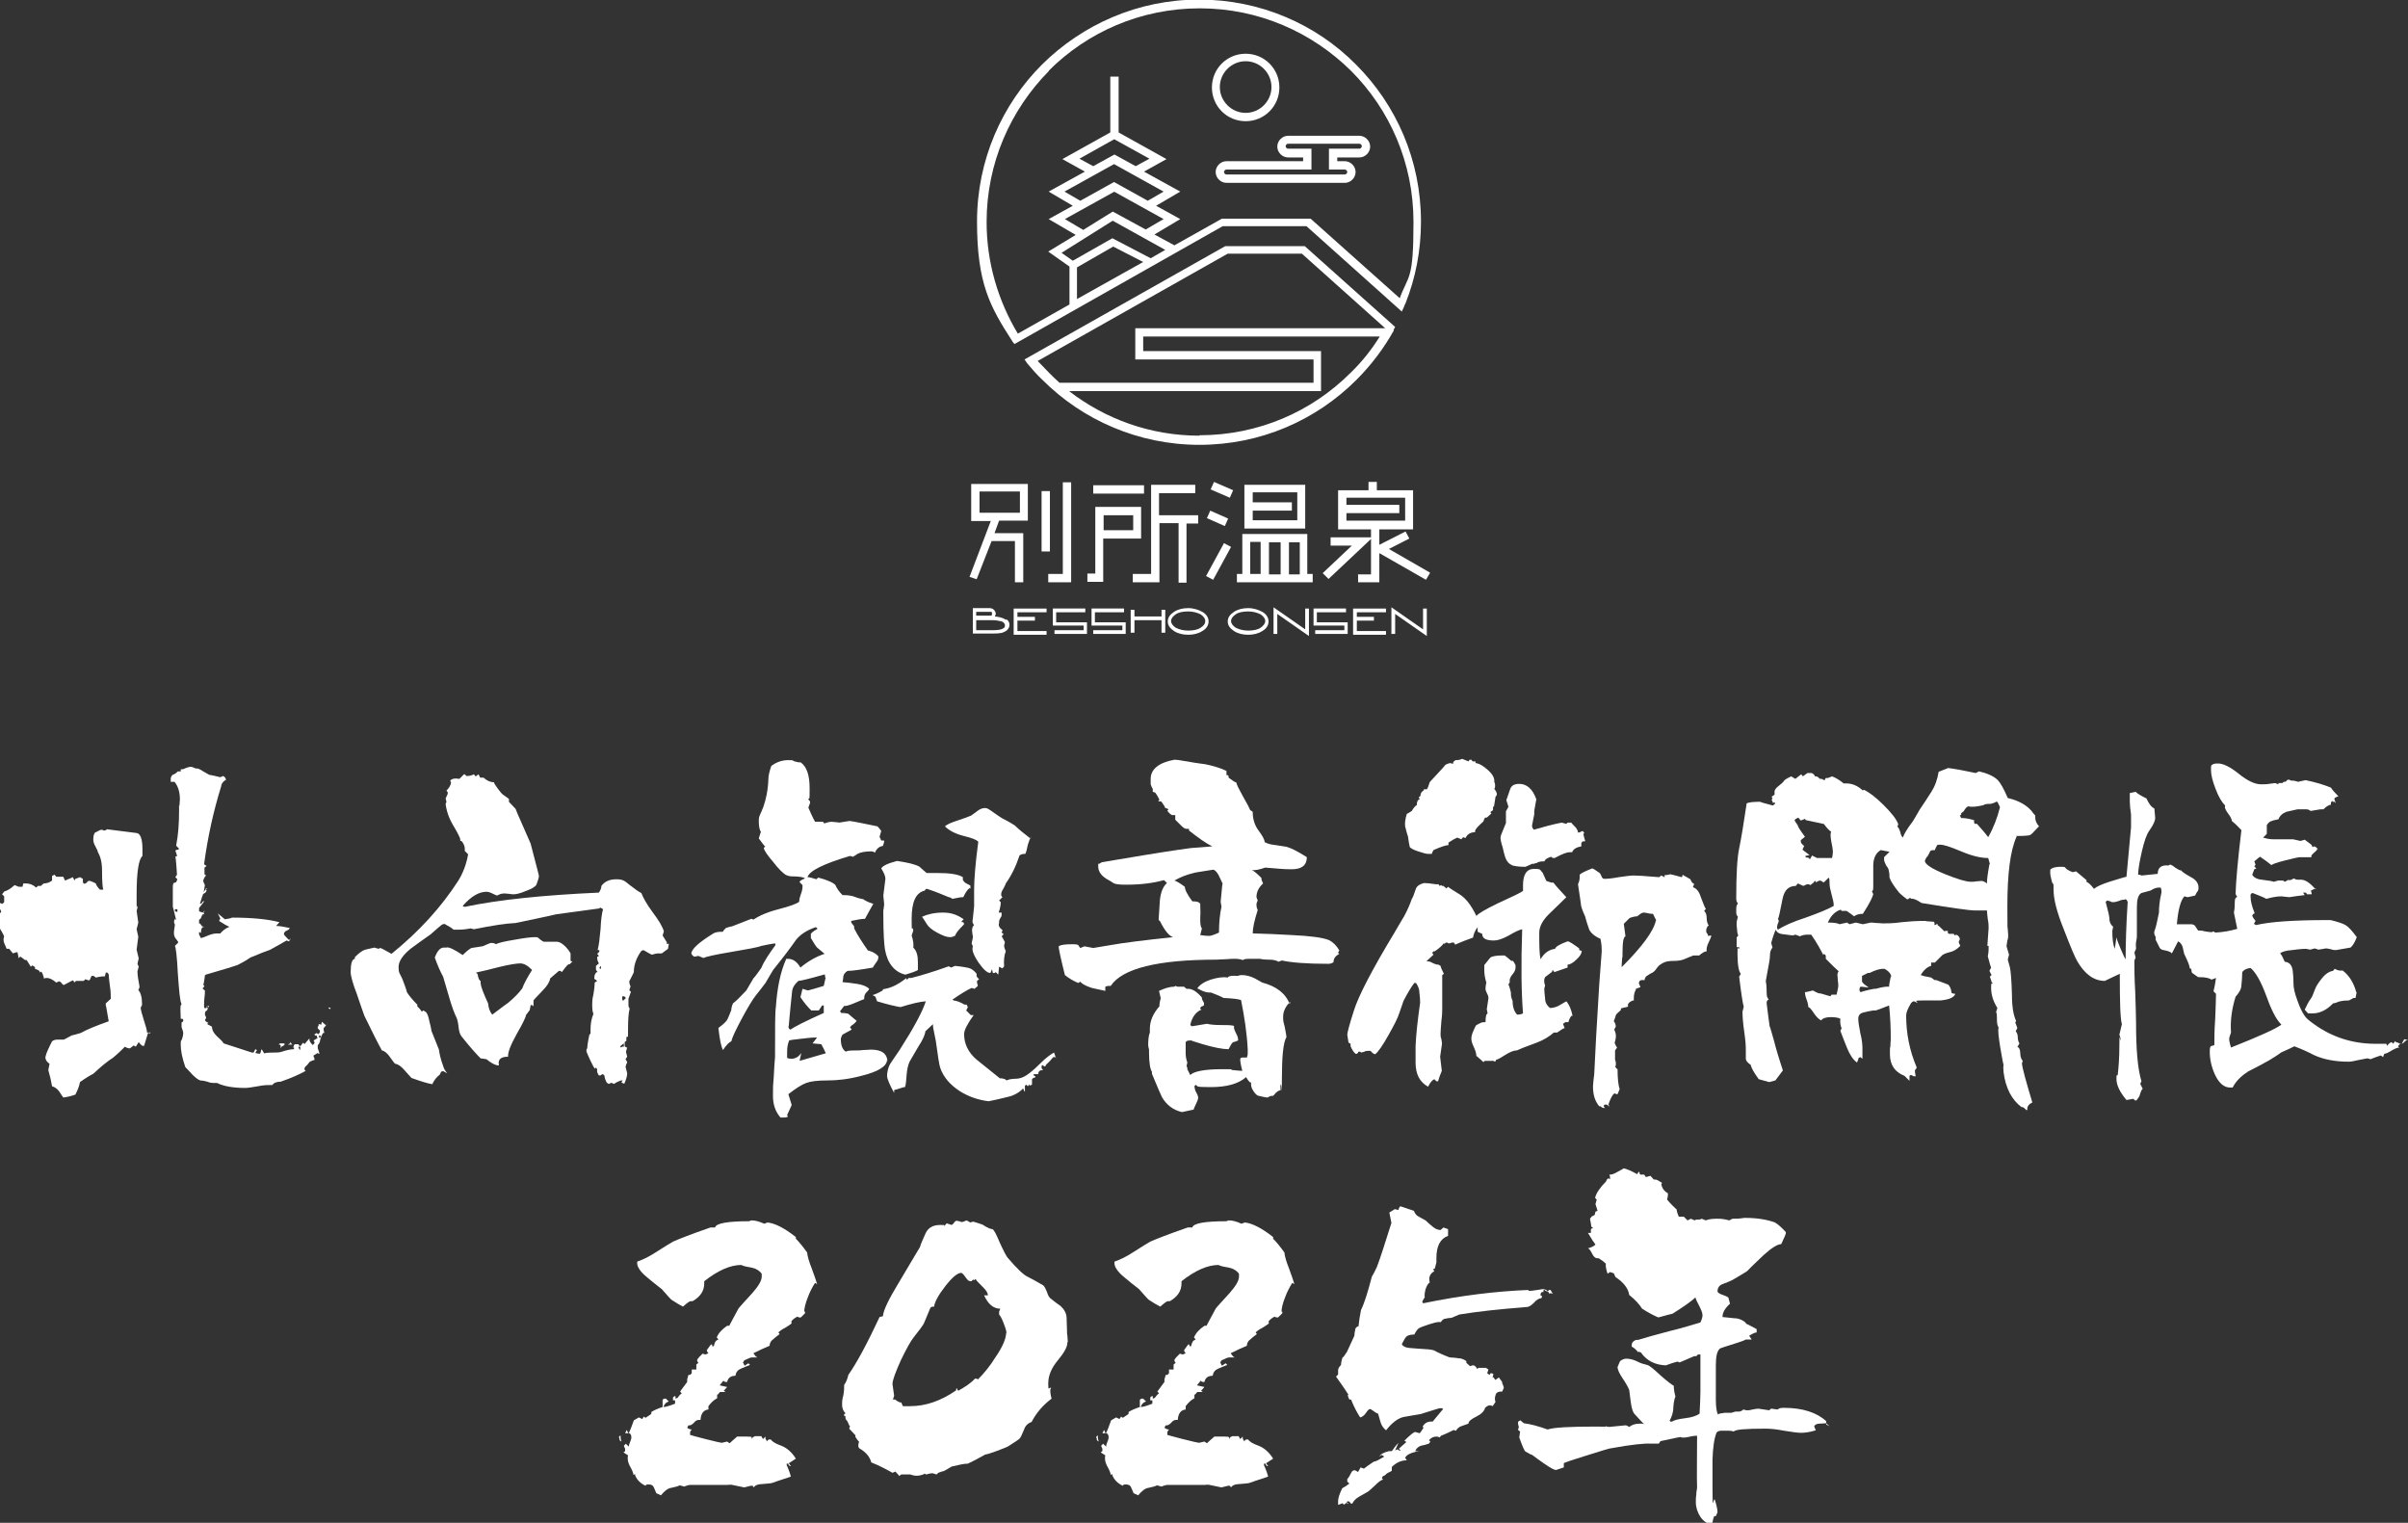
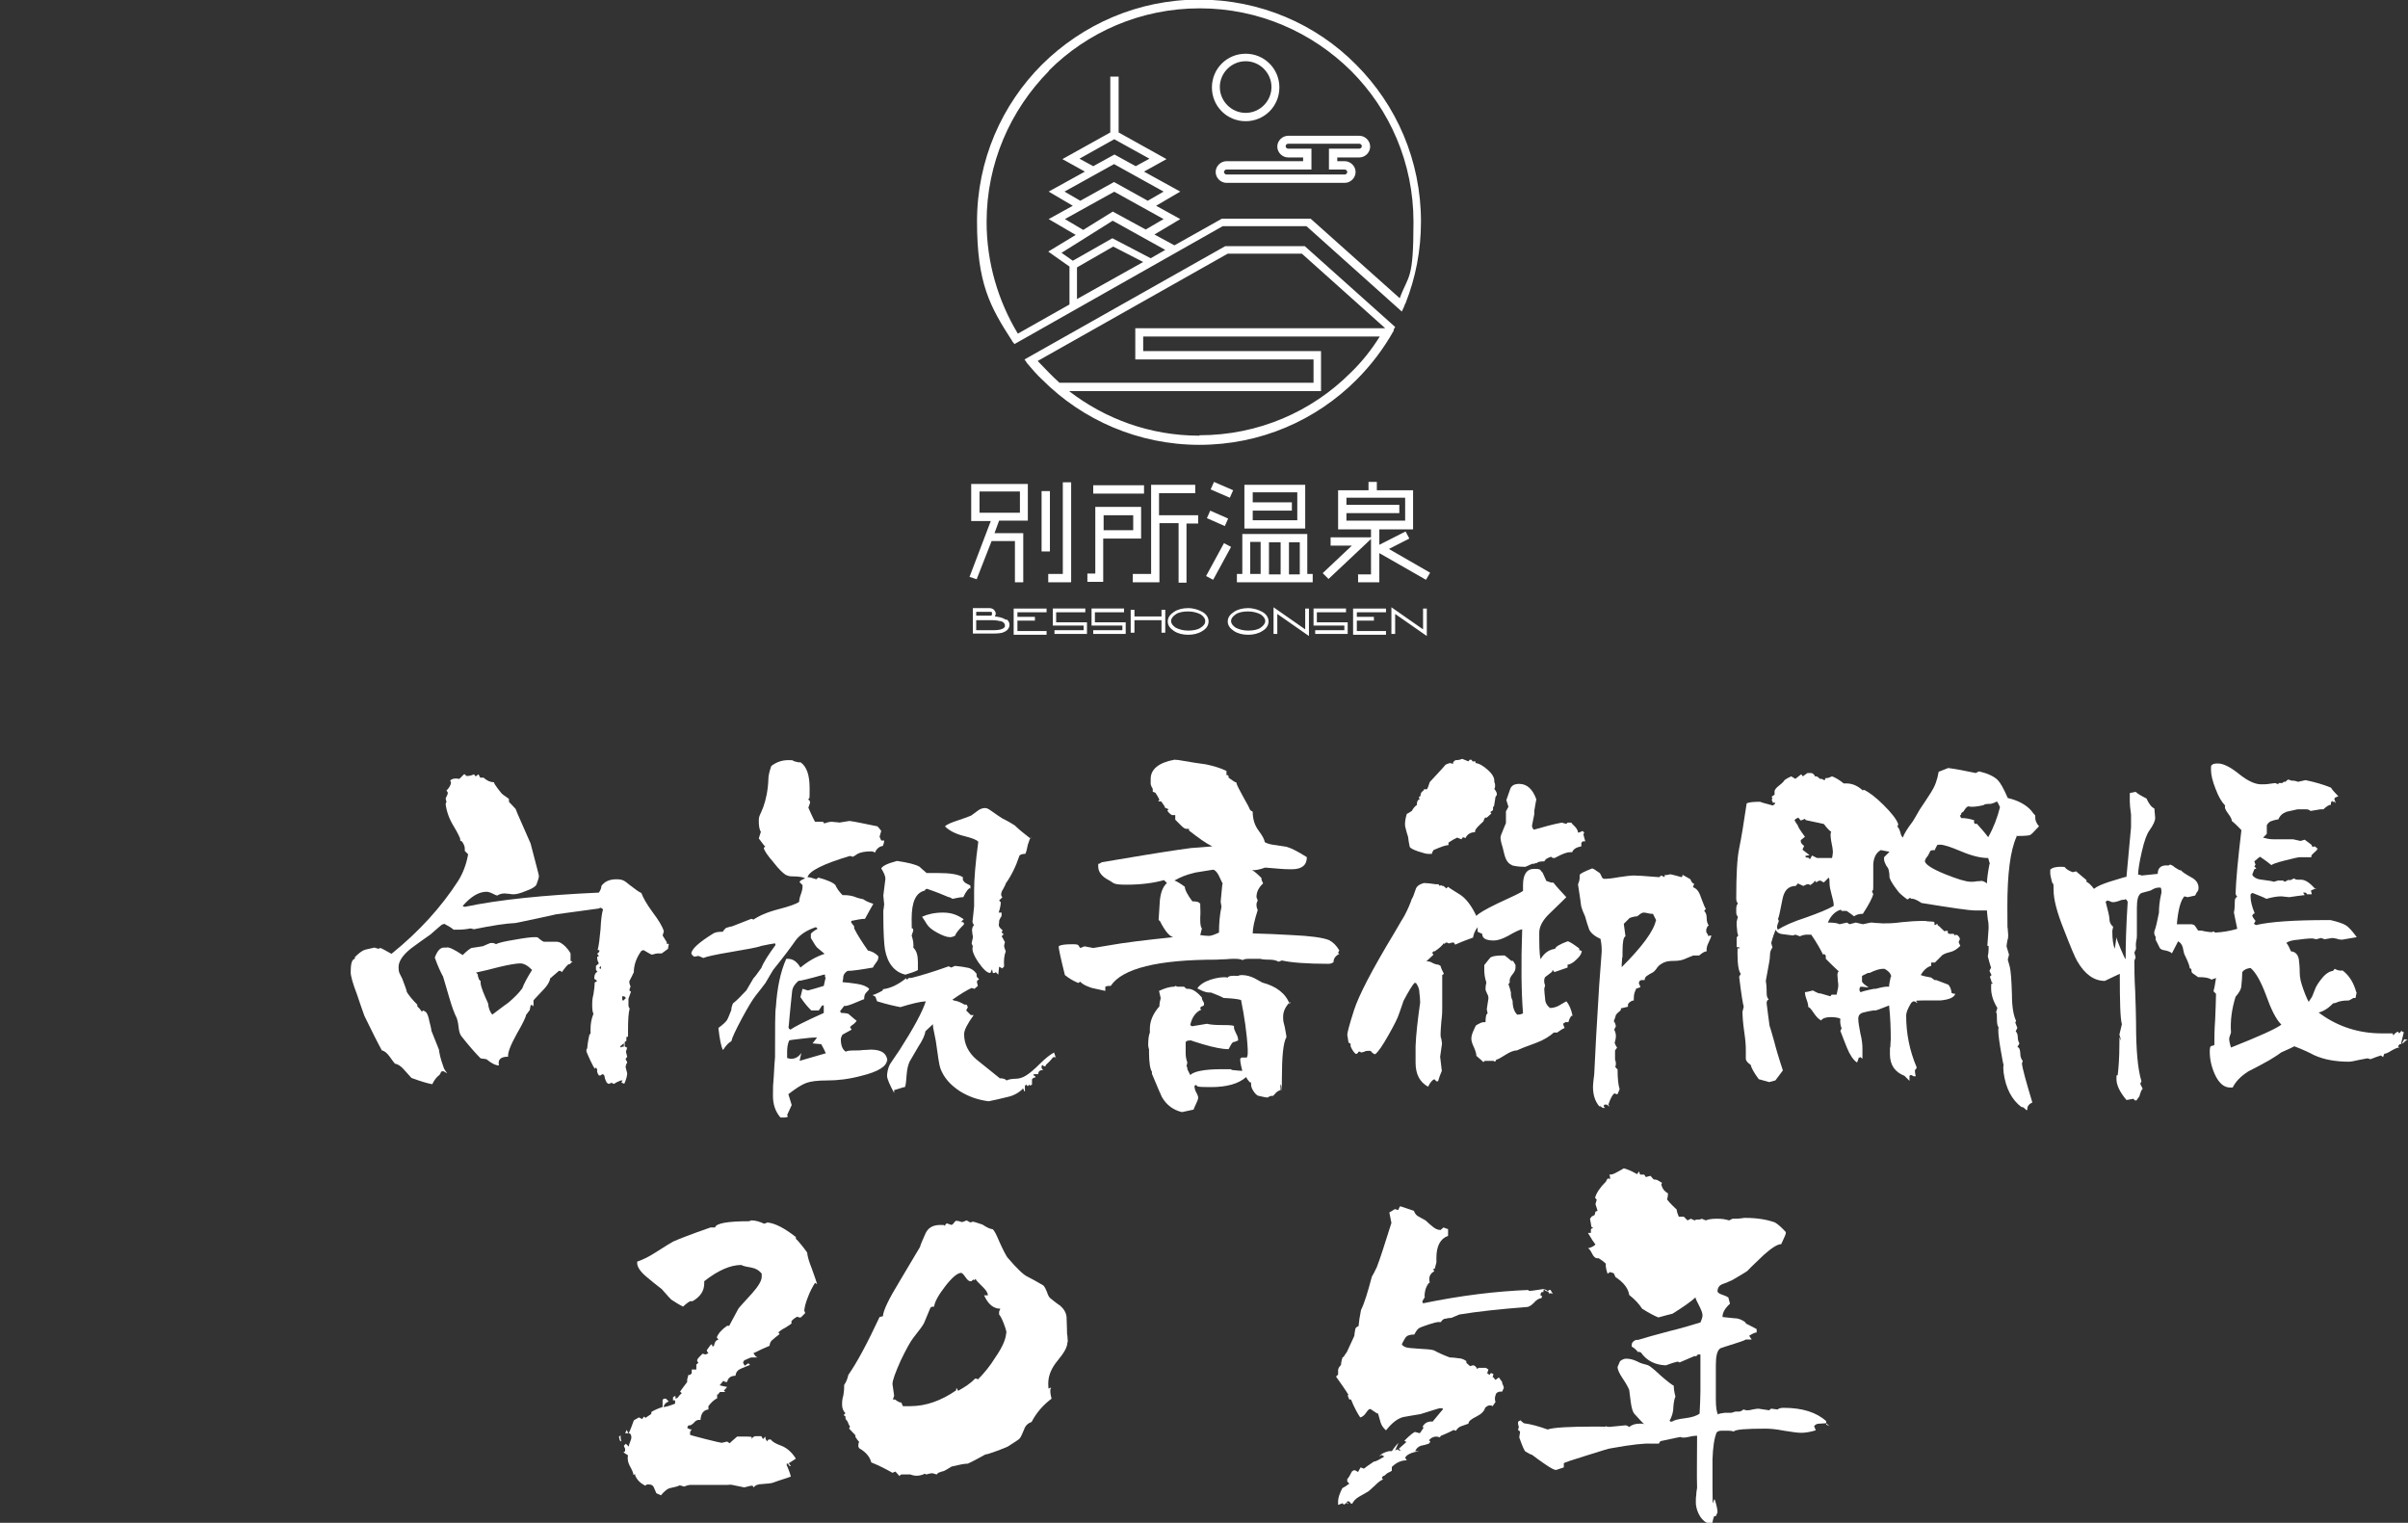
<svg xmlns="http://www.w3.org/2000/svg" id="_レイヤー_1" data-name="レイヤー_1" width="578.2" height="365.6" version="1.1" viewBox="0 0 578.2 365.6">
  <rect x="0" y="0" width="578.2" height="365.6" fill="#333333" stroke="none" />
  <defs>
    <style>
      .st0 {
        fill: #fff;
      }
    </style>
  </defs>
  <g>
-     <path class="st0" d="M36.2,247.9l-.2.2c-.1,0-.2,0-.4-.2,0,0-.4,1.1-1,3.2h-.4c-.3-.2-.6-.5-.9-.9l-.7,1.1-.5-.3-.9.7c-.5,0-.9-.2-1.2-.4-.6.6-1.5,1.5-2.8,2.6-1.4.9-3,2.2-4.8,3.9-.8.4-1.8,1-3.2,2-.2,1.1-.6,2-1.1,3-1.1.4-2.1.6-2.9.7-.4-.5-.7-1.1-1.1-1.6-.4-.5-.9-.9-1.6-1.1-.2-1.2-.5-2.5-.9-3.9l.3-1.5c-.6-.4-1-.9-1-1.6.2-1,.8-2.2,1.6-3.8.4-.3.8-.4,1.3-.4.8,0,1.3,0,1.5,0,.5-.2,1.1-.6,1.9-1,.5-.1,1.2-.3,2.2-.6,1.4-.8,3.6-1.7,6.7-2.8-.5-2.9-.7-4.2-.7-3.7,0-.2,0-.4,0-.6l1.2-1.1c0-.8,0-1.8-.2-3-.2-1.5-.3-2.5-.3-2.9-.2-.2-.3-.3-.3-.4h-.2c0,0-.2,0-.2,0l-.2.9c-.3,0-1,0-2.2.3l-.5-.4h-.5c-.2.3-.3.6-.4.9l-.3.2-.8-.3-.4.4h-1.7c-.2,0-.3.1-.4.3h-.2c0,0-.2-.4-.2-.4h-.2l-2.1,1.1-.3-.2c-.2-.2-.3-.4-.4-.5l-.4-.2-.7.3c-.9-.8-1.7-1.1-2.2-1.1s-.5,0-.7.2c0-.1-.2-.6-.4-1.3l-.3-.4c-.2,0-.3,0-.4.3v-.4c-.1-.2-.5-.4-1.1-.6v-.4c-.2-.2-.4-.3-.7-.4l-.3.3-1-1.6h-.2c-.2,0-.4-.1-.7-.4-.3-.2-.5-.4-.6-.4-.2,0-.3.2-.4.4l-.3-1.5c-.2,0-.6.1-1.1.3l-.9-1.1h-.6l-.6-1.4c-.2-.5-.2-1.1,0-1.6-.1-.3-.5-1-1.1-2-.5-.8-.8-1.5-.8-2.1v-.3c.3-.4.6-.8,1.2-1.5l-.2-.5c-.2-.2-.4-.4-.5-.6,0,0,.1-.4.4-1l.6.2.4-.4c0,0,0-.2,0-.4v-.8c0,0,0-.2,0-.2l-.5-.5.3-.4.3-.3c.8-.2,1.5-.7,2.4-1.5l1,.4h.9l.2-.8h.6c.9,0,1.7.3,2.5,1l.4-.4h.7l.7-.6c.7,0,1.4-.2,2-.7v-1.1c0,0,.6-.3.6-.3l.4.5h1.7l.4.9c.4-.2,1.1-.4,1.9-.8,0,0,.1.3.4.8l.2-.4c.1,0,.5-.2,1.1-.4l.7.4v.4c0,0,0,.4,0,.4,0,.2.2.3.4.4l.4-.2c.2-.2.4-.4.5-.5h.4c.4.1.8.3,1.4.6.1.4.4.9,1,1.5h.8c-.2-.6-.3-2.2-.3-4.6,0-2-.4-3.4-1-4.4,0-.3-.3-.8-.6-1.4-.4-.7-.5-1.2-.5-1.6,0-.8.1-1.3.4-1.7.1,0,.4-.2,1-.5.4-.2.7-.3,1.1,0,.3,0,.6-.1.8-.3l7.1.9c.9.1,1.4,1.4,1.4,3.9s0,1.4,0,1.6c-.9.8-1.4,3.8-1.4,9.2s0,2.4.3,2.9l-.3,1.1.4,2.8-.4,1.6.4,1.8-.4,3.1.5,2.1-.3,1.3.3.7-.3,1.1c0,.9.2,2.1.5,3.7,0,.2-.1.5-.3.8.6.6.9,1.8.9,3.4,0,.3-.1.5-.3.7v.4c0,.2.2,1,.7,2.6.5,1.5.8,2.6.8,3.1ZM78.7,245.5c-.6,1-1,1.4-1,1.3,0,.3,0,.7.2,1.2h-.3c-.3.4-.5.9-.7,1.6-.1.7-.3,1.1-.6,1.3v.3c0,.1,0,.3,0,.5.1.3.3.7.4,1.3h-.2c0,0-.1-.1-.2-.2l-1,.6v.3c0,0,.2.4.2.4v.4c-.3,0-.6.2-1.1.4-.4.5-.7.9-1.1,1.2l-.2.4c0,.3.1.5.3.6-1.4.8-3.4,1.7-6,2.6-1,0-1.7.3-2,.8h-.5c-.6,0-1.6,0-3,.3-1.3.2-2.3.4-3,.4-2.9,0-5.2-.4-6.8-1.2h-.7c-.4,0-.9,0-1.6-.3-.7-.2-1.3-.3-1.7-.3-.6-.2-1.2-.7-1.9-1.4-1-1.1-1.5-1.6-1.7-1.8-.8-2.3-1.1-4.1-1.1-5.3s0-.8.3-1.4c.2-.6.3-1.1.3-1.4s-.1-.7-.4-1.5c0-.2,0-.6,0-1.1l.4-.3v-.4l-.2-.2h-.2c0,0-.2,0-.2,0-.1-2-.1-3.1,0-3.2l.2-.3c-.4-.8-.6-3.2-.9-7.4-.2-4.2-.5-6.3-.7-6.6l.8-.8c0-.2-.3-.6-.7-1.1-.3-.4-.4-1-.3-1.8l.2-1.4-.2-.5c0-.6.1-.9.3-.8l.2.2h0c-.5-2.2-.8-3.2-.8-3.2,0-.5,0-1.2,0-2.2,0-1,0-1.8,0-2.3s0-.9.2-1.2c.1,0,.3-.1.6-.2l.3-.7c-.2-.2-.4-.4-.5-.5l.4-.6c-.2-3.3-.4-4.7-.4-4.4,0,0,0,0,.2,0s.2,0,.2-.2c-.1-.3-.2-.7-.4-1.2,0,0,.2-.1.4-.2h.4v-.4c-.2-.1-.4-.3-.6-.6.5-2.5.7-5.3.7-8.2s0-.8.1-1.4c0-.7.1-1.2.1-1.4,0-1.8-.4-3.2-1.3-4.3h-.9c0-.3,0-.6,0-.9l.2-.5.3-.3c.4-.1.8-.4,1.2-.8h.3c.1,0,.3,0,.4,0v-.5c.3,0,.7,0,1.2-.3.5-.2.9-.3,1.2-.3s.5.1,1.2.4c.1,0,.3,0,.4,0s.7.2,1.4.7c.8.5,1.3.7,1.4.8.6.1,1.5.3,2.7.6l.7-.3.4.3c.1.2.2.4.3.6-.6.3-1.1.8-1.2,1.6-1.8,5.8-3.2,12-4.1,18.7l.6.4-.5.4v1.6c0,0,.4.3.4.3-.3.2-.5.6-.7,1.2,0,.2.1.5.4,1.1l-.3,1.7.4-.6.5-.3h-.2c0,0-.2,0-.2,0h0c0,0,.2.6.2.6-.2.4-.5.6-.8.7-.2.4-.4,1.1-.7,2.1h-.2c0,0,.4.3.4.3.1-.2.3-.4.6-.8v.4l-1.1,1.4v.4c0,0,0,.4,0,.4l.9.3.4-.5c0,.2-.1.3-.2.4,0,.1,0,.2,0,.3l.2.2c-.2,0-.3,0-.4,0l-.2.3-.3.7c-.2.1-.3.3-.4.4v.2c0,.3,0,.5,0,.6h.2c.2.2.4.5.5.7h.2c0,0,.3.2.3.2h-.4c-.3.5-.4,1-.3,1.6h0c0-.2-.1-.3-.3-.4h-.2v.6c.1.2.3.4.4.8.4,0,1-.3,2-.7.8-.3,1.4-.4,1.9-.4s.6,0,.8,0c.5-.6,1.2-1.2,2.2-1.6-.6-.2-1.4-.7-2.5-1.4l.3-.6-.6-1.2,1.7,1.4c1.4-.2,1.9-.4,1.6-.4,5,0,8.8.4,11.5,1.1l-.8.9c.8,0,1.9.2,3.3.5l-.3.4-.8.4-.3.4v.4c0,0,.4.5,1.2,1.3l.4-.4h0c-.1.3-.3.5-.4.7l-.6-.2c-.9.5-2.2,1.3-3.9,2.2-1.1.4-2.7,1-4.8,1.9-.7.5-1.7,1.1-3.1,1.8-.5.2-3.1,1-7.6,2.3l-.2.2c-.2,1.8-.4,2.5-.4,2,0,.2.1.4.3.6l-.4.4v.2c0,0,.5.4.5.4v.4c0,.7-.2,1.7-.2,2.9s0,.7.3,1l.3-.2c.1-.1.2-.3.4-.4h.2c-.1.2-.3.6-.5,1.1-.4.1-.5.4-.5,1l.3.7c0,.1-.1.3-.3.6l.2.3.3.2.4.2c-.2,0-.3.1-.3.3.2.1.6.3,1.1.6,0,.8.4,1.5,1.1,2.2.9.8,1.5,1.4,1.7,1.8,0,0,1.2.4,3.4,1.1,2.2.7,3.3,1.1,3.4,1.1h.4l.4-.8.4.2-.4.7c.4.1.8.2,1.1.2.2-.3.3-.6.3-1h.2c0,0,0,0,0,0,.2.4.4.6.5.9.2-.1,1.1-.2,2.5-.2s1.4-.1,2.4-.4c1-.3,1.8-.4,2.3-.4v-.4c0,0-.2,0-.4,0h.2c0,0,.2-.6.2-.6l.2-.2h.9c0,.2,0,.3.3.4h.2c0,0,.5-.7.5-.7h.2s0,0,.2.3l1.2-1.4v.3c0,.4.3.8.8,1.3l.4-.4v-.3c0-.1-.1-.2-.2-.4l1-.6-.2-.2c0-.3,0-.4-.2-.4s-.2,0-.3,0v-.2h-.2,0c.2-.1.4-.2.6-.4l.4.3.4-.4v-.4c0,0,0-.2-.2-.3-.1-.1-.2-.2-.3-.3v-.4c0,0,.2-.2.2-.2v-.2c0,0,0-.2,0-.2h.2c.2,0,.3,0,.4.2l.2-.8,1,.9ZM42.6,218.7v-.4c0,0-.4,0-.4,0h-.2c0,0,0,.3,0,.3,0,.1.1.2.2.3h.4ZM50,242.1v-.3c-.1-.1-.2-.2-.4-.2v.4c0,0,.4,0,.4,0ZM68.3,250.9l-.7.4-.2.4v-.7l-.2-.2h-.3c0,0,.3-.3.3-.3h1.1v.3ZM70.2,250.8h-1.1c0,0,.6-.3.6-.3v-.3c.1,0,.2.1.2.3l.3.3ZM72.1,252.2v-.9c0,0-.4,0-.4,0v.3l.2.3.3.3ZM77.2,248.9l-.4-.3h-.2v.2c0,.2,0,.3.2.4l.4-.4ZM79.4,242.1l-.2.2-.4-.4c-.1,0,0,0,.4,0h0l.3.3Z" />
    <path class="st0" d="M160.6,226.6l-.2,1.2-1.5,1.1h-.7c-.2,0-.5,0-.9.1-.4.1-.6.2-.8.2-.5-.2-1.1-.6-2-1.1l-.5.2c-1.1,1.5-1.7,3.1-1.8,4.7,0,.1,0,.3,0,.4-.2.5-.6,1.2-1.1,2.2,0,.4.1.8.3,1.2,0,.2-.1.4-.2.5v.4c0,0-.2,0-.2,0l.5.4-.6,1.7v1.1c0,.6,0,1,.3,1.2-.3,1.1-.4,2.8-.4,5.2s0,1.2,0,1.6c-.2,0-.4,0-.4.2v.8c-.2.1-.3.2-.4.3,0,0,0,.2,0,.4s0,.1,0,.3v.3c.2.2.4.3.6.3l-.3,1,.3,1.2-.4.6c.2.3.4.6.4.9l-.2.2c0,.2-.1.5-.2.7l.4,1.6c0,.5-.2,1.4-.7,2.5l-.7-.3.3-.5h-.4c-.6.2-1.2.5-1.6.8h-.2c-.1,0-.2-.1-.3-.2,0,0-.2,0-.3,0h-.2c0,0,0,.2,0,.2h-.3c-.5,0-.9-.8-1.1-2l-.3-.3c-.2,0-.4.1-.6.3h-.4c-.4-.6-.5-1-.4-1.4l-.2-.4c-.2-.1-.3,0-.3.2-.2-.1-.6-.8-1.2-2.1-.6-1.3-.9-2-.9-2.2s0-.4.2-.6c0-.3.1-1.3.5-3.2l.3-.4v-1c0-1.3.2-2.5.7-3.7-.2-.4-.3-1-.3-2s0-1.5.3-2.7c.2-1.2.3-2.1.3-2.8l.6-.4c-.3-.2-.5-.4-.7-.5v-.2c0-.8.3-1.3.8-1.5-.2-.1-.3-.3-.4-.5v-.9c0,0,.7-.6.7-.6-.3-.5-.4-1-.4-1.3v-.3h0c0,0,.2,0,.4-.2l-.4-.5.5-.5v-.4c-.2,0-.3,0-.4,0,.3-1.1.5-2.8.7-5,.1-2.2.3-3.8.6-4.8-.1-.1-.4-.3-.7-.4l-.2.2c-2.3.3-5.7.8-10.3,1.4-2.2.5-5.4,1.2-9.8,2.1-2.3.1-5.6.6-10,1.5l-.8-.2c-1,.2-2,.3-2.9.3s-.8,0-1.2,0c-.4-.4-1.1-.8-2.2-1.4l-.6.2c0,0-1,.8-2.8,2.4-1.6,1.1-3.1,2.2-4.6,3.3-2,1.6-3,3.1-3,4.5s.3,1.5.9,2.8c.6,1.6,1,2.6,1.1,3.2.5.8,1.3,1.8,2.5,3v.4c.3.3.7.7,1.1,1.3l.3-.3c.1,0,.4.2.7.4.4.5.6,1.2.8,2.2.2.8.4,1.5.5,2.3.4,1,1,2.5,1.8,4.5.1.9.4,2.3,1,3.9.2.8.6,1.3,1,1.8l-.9-.5h-.4c0,0-.2.2-.2.2l-.3.6c-.8.6-1.4,1.4-1.8,2.3-1.2-.2-2.8-.7-5-1.5-.2-.2-.8-.9-1.8-2-.7-.8-1.4-1.3-2.1-1.4-.2-.1-.6-.7-1.4-1.8-.6-.8-1.2-1.3-1.8-1.4-1-1.8-2.4-4.6-4.2-8.3-.4-1.1-1-2.8-1.8-5.2-1-2.6-1.5-4.4-1.5-5.3,0-2,.3-3.1,1-3.2v-.4c1-1,1.8-1.6,2.5-1.8,1.4-.3,2.1-.5,2.2-.5l1,.3c.2-.1.3-.2.4-.2.2,0,1.1.5,2.7,1.4,6.7-5.4,12-11.3,16-17.5,1.2-1.9,2-4.1,2.4-6.4l-.8-.8v-.5c0-.8-.4-1.4-.7-1.8l-.4-.2c0-.1,0-.3,0-.4s-.5-1.3-1.6-3.1c-1.1-1.8-1.7-3.6-1.9-5.3l.2-.5-.2-.8.5-1.1v-.4l-.3-.4h0c.6-.6,1-1.2,1.1-1.9l-.2-.5c.5-.5,1.2-.6,2.2-.4l1.1-1.1h.2c.1.1.3.3.4.4.4,0,1,0,1.8-.4l.4.5.7-.5.4.8h.8c.9.8,1.7,1.1,2.5,1.1,0,.2.3.7.9,1.5.6.8,1,1.3,1.3,1.5.3.2.7.5,1.4,1v.7l1.6,1.7c0,.1.6,1.5,1.8,4.2,1.2,2.7,1.8,4.1,1.8,4.1,1.3,5,2,7.6,2,7.8,0,.5-.3,1.2-.6,2.1-.3.5-1.1,1-2.5,1.5-1.4.6-2.4.8-2.9.8s-.6,0-1.1-.1c-.5,0-.9-.1-1.1-.1-.8,0-1.3.2-1.8.5-.2,0-.6-.2-1.2-.5-.6-.3-1.1-.4-1.4-.4-1.8,0-3.7,1.1-5.7,3.4l.3.2h.3c8.1-1.7,18.8-2.8,32.1-3.4.4-.6.6-1.1.6-1.6.8-1.1,2-1.6,3.6-1.6s2,.4,3.1,1.3c1.4,1.1,2.4,1.8,2.9,2,.4,1.1,1.3,2.7,2.7,4.6,1.5,2,2.4,3.5,2.7,4.6l-.3,1,1,1.6v.4ZM137.5,230.9c-.2,0-.4.3-.7.6h-.3c-.5.4-1,1.1-1.6,1.9l-.3-.3h-.4c0,0-2.1,1.8-2.1,1.8-.1.8-.7,1.8-1.7,2.8-1.3,1.4-2.1,2.2-2.3,2.5v1.2l-.2.2-.2-.4-.3.2c0,.1-.1.5-.2,1.1-.2.3-.5.7-.9,1.2,0,.4-.7,1.9-2.2,4.5-1.5,2.7-2.2,4.5-2.1,5.5-1.8,0-2.5.7-2.2,2.1-.8,0-1.8-.5-3-1.5l-1.4-.2c-1.1-1.1-2.7-2.9-4.6-5.3-.4-.5-.6-1.3-.7-2.3-.1-1-.3-1.7-.4-2-.6-1.2-1.2-2.8-1.8-4.9-.8-2.7-1.3-4.4-1.5-5.1-.6-1.1-1.3-2.6-2-4.6.6-1.6,1.3-2.4,2.2-2.4s.4,0,.6,0c.5-.2,1.8.4,3.9,1.8,1-1,1.7-1.5,2.1-1.7.9-.1,1.8-.3,2.6-.4.2,0,.5-.2,1-.4.5-.2.9-.4,1.1-.4.4,0,.8,0,1.2.3.7-.4,2.2-.7,4.6-1.1,2.2-.4,3.8-.6,4.7-.6s.7.1,1.1.4c.6.5,1,.7,1.1.7h.4c0,0,.9,0,2.6,0,.8,0,1.5.5,2.2,1.2.4.4.8.9,1.2,1.6v1.8ZM127.8,232.9c-1.1-1.1-2-1.6-2.9-1.6s-2.7.3-5.2.9c-1.8.5-3.6.9-5.4,1.3l.4.4c0,.3.1.7.3,1.2.1.2.3.4.4.4v.5c.1,1.1.8,2.7,1.8,4.9.1,1.1.4,2,1,2.7,2.4-1.8,3.7-2.8,3.9-2.9,1.4-1.2,2.5-2.3,3.3-3.4.4-1.1,1.2-2.6,2.4-4.5ZM144.3,232.6v-.7c-.1.1-.3.3-.4.5.1.1.2.2.4.2h0ZM149.8,250.9v-.4c0,0-.9.7-.9.7l.2.3.3-.2h.4c0,0,0-.4,0-.4ZM150.3,239.6l-.4-.4h-.3c0,0-.2,0-.2,0v.7c0,0,.2.4.2.4l.6-.6Z" />
    <path class="st0" d="M213,254.4c0,1.6-2.1,2.9-6.2,3.9-3,.8-5.7,1.1-8.1,1.1s-4,.2-5.1.6c-1.1.4-2.5,1.3-4.3,2.7l.8,2.6c-.2.5-.6,1.3-1.1,2.4l.2.4c-.2.1-.5.2-.9.2s-.3,0-.5,0h-.4c-1.2-1.4-1.8-3.1-1.8-5.2s0-2.6.2-4.7c.1-2.1.2-3.6.3-4.6,0-7,0-11,.2-12,.3-4.6,1.1-8.5,2.5-11.6h.4c1.2,0,2.2.7,3,2.1,1.8-1.5,3.7-2.6,5.8-3.3-.6-.5-1.2-1-1.8-1.5-.3-.3-.8-1.1-1.5-2.3v-.4c0,0,0-.6,0-.6.2-.3.7-.7,1.6-1.2-.1-.2-.3-.3-.4-.4-2.1.7-3.7,1.7-4.8,3.1-1.1,1.6-2.9,4-5.4,7.1,0,0-.7,1.1-1.9,3.2-.5.7-1.3,1.7-2.4,3.1-.7.9-1.8,2.7-3.2,5.3-1.5,2.8-2.4,4.7-2.6,5.6-.5.2-1.2.9-2,2.1-.4-.7-.8-2.5-1.1-5.3,1.1-.8,1.7-1.4,2-1.8.3-.4.6-1.3,1.1-2.5,0-.4.1-.9.4-1.6.8-.6,1.8-1.6,3.2-3.1.4-.6.9-1.6,1.7-2.9.5-.5,1.1-1.4,1.9-2.5.6-1.5,1.8-3.3,3.4-5.5,0-.2,0-.4-.2-.4-.7.1-1.8.3-3.2.6-1,.4-3.5.8-7.5,1.5-3.6.6-5.8,1.1-6.4,1.4-.3-.1-.7-.3-1.2-.5l-1,.2-.5-.4-.2-.4c.1-1.1,1.9-2.7,5.3-4.8.5-.3,1.2-.4,2.3-.4,0-.2.3-.5.7-.9.4-.1.8-.3,1.5-.4,1-.4,2.5-1,4.6-1.8.2,0,.4.1.5.2,1.3-.9,3.3-1.8,6-2.5,2.7-.7,4.4-1.3,5-1.8,0-.4.1-1,.4-1.8.3-.8.4-1.4.4-1.8v-.4c0,0-.7-.7-.7-.7,0-.3.5-.6,1.3-.9-.3-.3-1.4-.5-3.2-.5-.6,0-1.1-.2-1.5-.4-.6-.4-1.6-1.3-2.9-3-1.4-1.6-2.1-2.7-2.3-3.3,0-.2.2-.4.4-.4-.2-.1-.7-.8-1.6-2,.1-.4.3-.9.5-1.6-.4-.6-.5-1.5-.5-2.7s.4-1.4,1.1-3.3c.6-1.7,1.1-3.9,1.2-6.6,0-.7.2-1.8.7-3.2,1.2-.9,2.5-1.4,4.1-1.4s.8.1,1.5.3c.7.2,1.2.3,1.4.2,1.5,1,2.2,3.1,2.2,6.2s0,2.3-.3,2.6c0,.2.2.4.4.6v.4l-.4,1.1c.4.9.9,2.1,1.6,3.4h1.8c.2,0,.3.2.4.4.6-.2,1.2-.4,1.8-.4,1.4.1,2,.2,1.8.2l2.5-.4c1.5.2,3.7.7,6.7,1.3.4.4.6.7.9,1.1l-.4,1.4.4.9h.7c0,.4-.1.8-.3,1.3-.8.1-1.5.6-1.9,1.6-.3-.2-.6-.3-.8-.3-1.5,0-2.6.2-3.4.6-.2.2-.6.4-1.1.7l-.7-.2c-6.4,1.9-9.8,3.6-10.2,5.1.5,0,1.2.2,2.1.5l.5-.4c2.3.6,3.7,1.3,4.1,1.8.3.7.8,1.5,1.7,2.4.6,0,1.5,0,2.6.3.5.2,1.3.5,2.4.7.4.3,1.1.7,2.4,1.1-.5.8-1.1,2-2,3.6-.8,0-1.9.2-3.3.5v.4l.7.9c0,.2,0,.4,0,.5.8,1.6,1.9,3.3,3.3,5.3.9.2,1.8.6,2.5,1.4v.3c0,.4-.2.8-.6,1.3-.4.5-.6.9-.7,1.1-2.9.5-4.9.8-6.1.8-.6.4-.9.8-1,1.3,0,.5-.1.9-.2,1.4,1.1.1,2.2.2,3.4.4,1.4.2,2.4.6,3,1.2,0,.2-.3.5-.7.9-.4.4-.5.9-.5,1.6-.2,0-1,.4-2.5,1-1.2.5-2,.7-2.3.6l-1,1.3.3.4c.4,0,.9,0,1.7.2.5.4,1.1,1,2,1.7-.3.4-.7.8-1.2,1.1l-.4.4.4.6-2.2,1.2c-.3.5-.4.9-.4,1.1,0,1.5.4,2.5,1.2,3,.2-.2.9-.3,2.2-.3s1,0,1.9-.1c.8,0,1.5-.1,1.9-.1,2.7,0,4,1,4,3.1ZM198.3,252.9c-.2-.5-.6-1.3-1.1-2.2l-2.1-.2,1.1-1.4c-.3,0-.6,0-.8,0-.4,0-1.4.1-3.1.3-1.7.2-2.6.3-2.8.4-.4.9-.5,1.8-.5,2.8v1.4c.3.1.6.2,1,.2,1,0,1.8-.5,2.4-1.4l-.4,1.9c1.4-.4,3.5-1,6.2-1.8ZM198.3,234.9l-.2-.4v-.5c0,0-.3,0-.3,0-3.5,1-5.6,1.5-6.1,1.5-.9.8-1.4,1.6-1.5,2.5-.1.9-.2,1.9-.3,2.9-.2,2.1-.4,3.9-.5,5.3h0c-.1.3-.1.4,0,.6,0,.2.2.3.4.4.8-.6,3.5-2,8-4v-1.8h-.4l-.8,1.2h-1.8c-.8-.8-1.7-1.8-2.6-3.2l.5-2,1.3.4c.9-.2,2.1-.6,3.8-1.1l.4-1.8ZM253.4,253.8c-.2,0-.4,0-.5,0-.4.5-.9,1.1-1.7,1.8l-.2.4h-.2c-.2,0-.3-.1-.4-.3l-.3.2v.4c0,.2.1.4.4.6-.8,0-1.2.3-1.2,1h-1.1v.3l.4.2v.3c0,0-.2,0-.2,0l-.4.2c0,0-.1,0-.1.1,0,0,0,.1-.1.1h0c0,0,0,1.3,0,1.3l-.4.2h-.2c0-.1,0-.2,0-.3l-.4.5-.4-.4-.3.3h0c0,0,0,.3,0,.3v.2c0,0,0,.8,0,.8h-.2c0-.2-.1-.4-.1-.4s-.1-.1-.2-.4h0c0,0,0,.2,0,.2-1,1-2.3,1.7-3.8,2-1.5.4-3,.7-4.4,1-2.5-.3-4.8-1.1-6.9-2.4-2.3-1.5-3.9-3.3-4.7-5.5-.3-.8-.6-3-1.1-6.6,0-.2-.2-.8-.4-2-.2-.8-.3-1.5-.3-2l-1.8,1.7c-.1.9-.7,2.2-1.7,3.7-1.3,2.2-2,3.4-2.1,3.6-.4.9-.6,1.9-.7,3.1-.1,1.5-.2,2.5-.4,3-.4,0-.8.2-1.5.4-1,.3-1.4.4-1.1.4v.6c-1.1-2-1.7-3.4-1.7-4.1s.2-1.9.7-2.8c.5-.8,1.3-1.9,2.3-3.4,3.4-5.3,5.5-9.2,6.3-11.7-1.5.1-3.5.6-6.1,1.4-1.1-.2-3-.6-5.6-1.4l-.4-1.1-.7-.4c.2,0,1-.3,2.3-1l.2-.2v-.2c1.7-.2,3.5-1,5.4-2.5v-.2c0,0,.4.4.4.4h0l.4-.4c.2,0,.4,0,.6,0,2-.5,5.1-1.4,9-2.8l.6.3.9-.4c.9.1,1.9.2,2.8.4,1,.1,1.8.7,2.4,1.5,0,.2,0,.4,0,.6l.2.3.4.4-.5.4v.4c0,0,.2.8.2.8l-.8.7-.7-.2c-1.1.5-2.6,1.4-4.6,2.8l.3.2c.8.1,1.6.4,2.6,1h.5c0,0,.3.6.3.6l-.4.8,1.1,1.1c.1,0,.2,0,.4,0h.3c-1.5,2.1-2.3,3.6-2.3,4.6,0,2.3,1,4.4,3,6.1,1.9,1.5,3.7,3,5.6,4.5h.4c.2,0,.5.1.8.2l.4.3c.4-.2,1.1-.4,2.1-.4,1,0,1.8-.3,2.6-.8.8-.5,1.9-1.4,3.3-2.8,1.4-1.4,2.6-2.3,3.4-2.7l.5,1.5ZM233.1,213.1c-.6.2-1.2,1-1.8,2.3-.5,0-1.3.1-2.6.4-.3-.2-.6-.4-.9-.4-1.4-.6-3.1-1.3-5.2-2-.3,0-.5.2-.5.4-2.2.5-3.2,2.7-3.2,6.8s.1,1.2.4,2.8l-.4,1.2c.4,1.2.5,2.2.4,2.9.8.8,1.1,1.9,1.1,3.5s0,.5,0,.9v1c-.7.4-1.7.7-3,1.1-2.6-.6-4.3-2.7-4.9-6-.2-1.2-.4-3.9-.4-8.3s0-.7.1-1.3c0-.6.1-1,.1-1.3l-.2-2.1.5-4c0-.6-.3-1.4-1-2.5.3-.6,1.5-1.2,3.8-1.8,2.6.4,4.4.8,5.4,1.4.4.4.9.8,1.7,1.5.2,0,.7,0,1.3,0,.6,0,1.1,0,1.4,0,2.9,0,4.9.3,6,1v.7l.4.5c.2.2.6.4,1.4.8v.9ZM231.4,222c-1.3,1.3-2,2.2-2,2.6-.5.3-.9.4-1.3.4-.8,0-1.8-.4-3.1-1.1-1.3-.7-2.1-1.4-2.5-2.1-.2-.4-.6-.9-1.1-1.7,1.3-.6,3-1,5-1s3.4.5,5,1.6c-.2.2-.4.4-.5.5v.2c0,0,.4,0,.4,0l.2.4ZM247.7,200.8c-.4.4-.6,1.1-.9,2-.2,1.1-.4,1.8-.6,2.2-.6,0-1.1.1-1.4.4-.9,2.7-2,4.9-3.3,6.7,0,.2-.3.7-.6,1.3-.4.6-.5,1-.5,1.3s0,.4.3.7l-.8.8.4.4c0,.5-.1,1.3-.5,2.5h.7c0,.1,0,.3,0,.6s-.1.4-.3.7c-.2.4-.3.6-.3.8s0,.2,0,.4c-.2.6,0,1.1.8,1.7v.2c0,0-.2.3-.2.3,0,.1,0,.2.4.3v.3l-.4.4c.2.2.4.7.8,1.4l-.2.8c0,.4.2.9.4,1.4-.4,1-.5,2.2-.4,3.6l-.4.5-.8-.4-.2,1.9-.6-.6-.3.2c-.1,0-.3,0-.4,0l-.2-.9-.4.9c-.8,0-1.7-.9-2.9-2.6-1.2-1.8-1.6-3-1.3-3.8l-.3-.7.3-1.4c0-.2,0-.5-.1-.8,0-.4-.1-.7-.1-.9,0-.6.2-1.1.5-1.3-.3-.3-.4-.6-.4-1.1,0,.6.1-.5.4-3.4,0-.9,0-2.2,0-3.9,0-2.5.3-6.4,1-11.6-.4-.5-1.5-.9-3.5-1.4-2-.5-3.5-1.3-4.5-2.3.5-.5,1.5-.9,3-1.4,1.8-.6,2.9-1,3.3-1.2l1.5-1.1c.6-.5,1.3-.7,1.8-.7s.8.2,1.4.6c.6.4,1.5,1.1,2.8,1.9.6.3,1.6.8,3,1.7.8.8,2,1.8,3.7,3.1Z" />
    <path class="st0" d="M321.4,229.1c-.8.5-1.2,1.1-1.2,1.9-.4.3-.8.4-1.3.4-5.1,0-8.9-.3-11.1-.8l-.8.3c-.5-.3-1.2-.5-2.3-.5-1.1,0-1.8-.1-2.1-.2h-2.4c-.8,0-1.4,0-1.8.3-.5-.2-1.1-.3-1.8-.3s-1.3,0-2.3.1c-1,0-1.7.1-2.2.1-14.1,0-22.6,2.1-25.4,6.3h-.6c-.2,0-.4.1-.7.2v.2c0-.2,0,0,0,.4s0,.2,0,.4c-1.1-.2-2.1-.5-3.2-.7-1.2-.4-2.2-.8-2.8-1.5l-.5.3c-1.2-.5-2.2-1.1-3.2-1.9-1-4-1.5-6.3-1.5-6.9.5-.4,1.7-.5,3.4-.5s1.2.3,1.8.9l1-.4,2.1.4c0,0,1.3-.2,4.2-.7,3.3-.6,8.3-1.2,15-1.9-.9-.2-2-1.5-3.2-3.9l-.3-.2c.1-1.6.2-3.2.3-4.7.2-1.9.7-3.3,1.7-4.2l-.7-.7c-2.5.7-5.5,1.1-9,1.1s-2.9-.4-4.3-1.1c-1.7-.9-2.5-2-2.5-3.3s0-.4.2-.6l.7-.4c.1,0,3.5-.6,10.2-1.7,6.7-1.1,10.4-1.6,11.2-1.7,1.3-.1,3-.2,5.1-.4-1.5-.7-3.3-2-5.6-3.8v-.4c-.3,0-.4,0-.6,0-.4,0-.8-.3-1.3-.8-.5-.5-1-1-1.4-1.4v-1.1h-.8c-.5-.3-.9-.7-1.1-1.1l.3-.3-.9-.4v-.2c-.4-.6-.7-1.1-.9-1.3h-.3c0,0-.4,0-.4,0l.3-.4c-.2-.4-.5-1-1-1.7l-.6-.2c0-.2,0-.4,0-.7-.2-.3-.4-.7-.5-1.1v-1.3c0-2.3,1.9-3.9,5.7-4.6.5,0,1.3.1,2.3.3,1.8.3,3.5.6,5.2.8,1.9.4,3.6.9,5,1.6,0,.4,0,.7,0,1h0c0,0,.3,0,.3,0l.2.2v.4c.8.6,1.5,1.1,1.9,1.2,0,.5.6,1.5,1.5,3.2,1.1,1.9,1.7,3.1,1.8,3.4l.6.4c0,1.8.5,3.3,1.4,4.5.9,1.2,1.4,2.1,1.5,2.8.7.4,1.6.6,2.6.7,1.5.2,2.4.4,2.6.4,1.1.3,2.7,1.1,4.9,2.5,0,1.9-1.2,2.9-3.6,2.9s-2.3-.1-6.4-.4c-1.4.5-2.5.7-3.2.6.5.2,1.3.9,2.3,1.9v.3c0,.1.1.4.4,1-1.1,1-1.6,2.1-1.6,3.3l.3.8c-.2.4-.3.7-.3,1s0,.6.3,1.3c-.8,2.5-1.2,4.3-1.2,5.6,3.2.1,6.3.2,9.4.4,4.4.2,7.4.6,8.9,1.2,1,.5,1.8,1.3,2.5,2.5l-.3.5.3.5ZM309.8,240.5c-1.1,1.1-1.7,2.3-1.7,3.6s.1,1.2.4,2.5c.3,1.5.4,2.3.4,2.4-.8,1.3-1.1,4.8-1.1,10.3s0,.6-.3,1.1c-.1.4,0,.8,0,1.3l-.5.2c-.4.2-.8.6-1.3,1.2-.1,0-.3,0-.4,0s-.5.1-.9.4c-.5,0-1.2-.2-2.2-.4-.4-.1-.8-.5-1.2-1.1-.4-.6-.6-1.1-.6-1.7s0-.3,0-.4c-.2,0-.4-.1-.5-.3-.2-.2-.4-.5-.7-1-1.8,1.6-4.6,2.4-8.5,2.4s-3-.2-3.5-.5c-.2,0-.3.1-.4.3,0,.2.1.6.2,1,.5.9.7,1.4.7,1.7,0,.4-.2.9-.5,1.5-.3.6-.5,1.1-.6,1.4l-2.8.6c-2.1-.5-3.7-1.7-4.8-3.6-.2-.4-1-2.2-2.4-5.6v-.5c-.4-.5-.7-2.1-.7-4.6s0-.5-.1-.9c0-.4-.1-.7-.1-.8,0-1.3.1-2.4.4-3.1,0-.2,0-.5,0-.9,0-1.9.8-3.7,2.3-5.4,0-.3,0-.6.1-1.1.1-.4.2-.7.2-.9l-.4-1.7c1.3-.6,2.5-1,3.6-1l.4-.2.4.2c-.4,0,0,0,1.2,0h.5c0,0,0,.2,0,.2,0-.1.2,0,.5.3h.4c1,0,2.1.7,3.3,2.1v.2c0,.2.2.6.5,1.1v.5c-.1.2-.4.3-.7.4l-.2.3c0,.1,0,.3.3.4-1.3.5-2.3,1.8-2.7,3.7h0l.4.3,3.6-.6c.8.2,1.9.3,3.3.3s2.5,0,3.2.2v.4c0,.3.2.8.5,1.4.4.7.5,1.2.5,1.7-.5.2-.9.4-1.2.4-.3.2-.6.7-1.1,1.7-1.4,0-3.5-.4-6.2-1.2-2-.6-2.9-.9-2.7-.9-.5,0-.8,0-1,.1-.2,0-.3.2-.4.3v2.6c0,.7.1,1.5.4,2.3-.1.5-.2.8-.2.9l.2.3v.4l.7,1.4c.9-.9,3.5-1.4,7.6-1.4s1.4,0,2.5.2c1.1.1,1.9.2,2.4.2-.4-1.5-.5-2.4-.5-2.7s.1-.4.4-.5h1.2c.1-.3.2-.6.2-1,0-.7,0-1,0-1-.2-3.9-.8-7.8-1.6-11.8-.5-.2-1.9-.4-4.2-.5-.7-.4-1.7-.8-3-1.3-.5,0-1.1,0-1.8-.3-.4-.1-.8-.4-1.5-.7.6-.9,1.7-1.6,3.2-2.1,1.6-.5,3-.7,4.1-.5.2-.4,1-.5,2.4-.4.3-.1.6-.2.9-.2,1.2,0,2.2.3,3.2.8l1.8,1c3.4.9,5.6,2.6,6.6,5.2ZM293.6,212.2c-.3-.6-.6-1.3-1-2.1-.4-.7-.8-1.2-1.3-1.3-3,.5-4.6.7-4.7.8-1.7.4-3.2,1-4.6,1.8.6.2,1.4.7,2.5,1.5,0,.7.6,1.9,1.8,3.5.9,0,1.6.1,1.9.6v.5c0,.6.1,1.5,0,2.8,0,1.3,0,2.1.4,2.6l-.4,1.6c.7.1,1.4.2,2.1.2.5,0,1.3-.3,2.4-.8,0-2.3.2-4.4.6-6.2l-.2-1.2.4-4.2Z" />
    <path class="st0" d="M379.8,228.3c0,.6-.4,1.3-1.3,2.1-.8.8-1.6,1.2-2.1,1.2v.4c0,0,0,.3,0,.3l-3.2,1.1-.2-.4h-.3v.3c0,0-1.7,1.3-1.7,1.3-.3.5-.3,1.2,0,2l-.2.8c0,.5.1,1.3.2,2.3,0,1,.5,1.8,1.2,2.3.7,0,1.4-.2,2-.5.6-.4,1.3-.7,1.9-1.1.7.8,1.2,2,1.5,3.5h-.3c-.3.4-.5.8-.7,1.5h-.7c0,0-.6.4-.6.4.1.4.3.7.4,1-.5.2-1.1.6-1.8,1.1h-.4c0,0-.4,0-.4,0-1,.9-2.4,1.8-4.3,2.5-2.5.9-4,1.5-4.6,1.8-.8,0-1.7.4-2.8,1.1-1.1.7-1.8,1.1-2.1,1.1l-.3.5-.4-.2h-1.7c0,0-.4,0-.4,0l-.3.3c-.4-.4-.9-.8-1.7-1.5,0-.5-.2-1.2-.6-2.1-.4-.8-.6-1.5-.6-2s.1-1,.4-1.7c.4-.9.6-1.4.7-1.5s.5-.3,1.1-.6c.4-.2.8-.2,1.2-.2,0-.4,0-1,.2-1.8l.3-.3-.2-1,.4-2.6c0-.2,0-.6-.3-1.1-.2-.5-.4-.8-.4-1.1s0-.8.2-1.6c-.4-1.2-.5-2.2-.5-3.1s0-.8,0-1.1c.9-1.1,1.4-1.8,1.6-1.9.4-.2,1.3-.4,2.5-.4h.8c.3.2.8.6,1.6,1.3h.4c.2.3.4.6.6,1v.6c0,.5-.2,1-.7,1.6-.5.6-.7,1.1-.7,1.4s0,.4,0,.6l-.3.4c.2.5.4,1.1.6,2v.5c0,.1,0,.6.4,1.5,0,1.5.4,2.6,1.1,3.3.3,0,.8,0,1.4-.3-.4-5-.5-11.8-.2-20.2-.6.1-1.7.6-3.4,1.6-1.5.8-2.6,1.1-3.4,1.1-1.9,0-2.8-.5-2.8-1.6l-1.1-.5v-1.1c-.7.9-1,1.8-1.1,2.5-1.1.4-2.5.9-4.3,1.7-.1-.2-.2-.4-.3-.5h0c0,0-.2,0-.2,0h-.3c-.5.2-.8.3-1.1,0h-.2c-.2,0-.3.1-.4.3-.1,0-.2,0-.2-.2-.3.5-1,1.2-2.2,2h-.3c-.1.1-.2.2-.3.4l.3.4-1.7,1.6c.4,0,.9,0,1.5.4.6.3,1.1.4,1.4.4l.5.3c.1.5.4,1.1.8,1.9l-.4.3c0,.1,0,.3,0,.6s0,.5,0,.6c0,.4,0,.7,0,1.1v5.6c0,.7,0,1.7-.2,3.1-.1,1.4-.2,2.4-.2,3.1s0,.7.2,1.3c.1.6.2,1.1.1,1.4l-.4,2.8.4,3.4c-.4.9-.7,1.8-.9,2.5h-.4c-.2-.2-.4-.4-.5-.5-.5.2-1,.8-1.5,1.8-2-1.1-3-3-3-5.8s0-4,0-3.9c.1-2.7.5-6.3,1.1-10.5,0-.8-.1-1.7-.2-2.5,0-.9-.4-1.6-.8-2.2h-.4c-.5.6-1.4,2-2.6,4.3-.2.7-.6,1.7-1,2.9-.4,1.3-1.3,3-2.6,5.3-1.4,2.5-2.5,4.1-3.2,4.6-.3,0-.7-.3-1.1-.8h-.7c-.2,0-.5,0-.8.2-.4.1-.7.2-.8.2l-.2-.2h-.4c-.1.3-.3.4-.4.5h-.3c-.5-.4-.9-1.1-1.2-1.8v-.6l-.5-.3-.3-1.9c0-.4.5-2.4,1.6-5.8,1.1-3.5,4.3-9.7,9.8-18.8,1.2-2.1,2-3.4,2.3-3.9.8-1.5,1.4-2.9,1.8-4.1.2-.2.5-1,.9-2.2.2-.8.9-1.3,2-1.6.6,0,1.6.1,2.9.3.2,0,.4,0,.6,0l.3.4.3-.2.3.2h.3l.7.6.4-.4c.2.2,1.1.8,2.9,1.9,1.4.9,2.7,2.6,3.9,5.1.5-.6,2.2-1.6,5.1-3,3.5-1.6,5.6-2.6,6.1-3v-.7c0-.3,0-.5,0-.7,0-2.6.9-3.9,2.7-3.9s1.3.3,2,.9l.9,2,1.2.4h.5c.6.8,1.7,2,3.1,3.5-.2.2-1.5,1.5-4,3.9-1.7,1.6-2.5,3.2-2.5,4.6,0,2.8,0,4.9.3,6.4.9-1.5,2-2.3,3.5-2.5.1-.5,1.1-1.1,3-1.8.4,0,1.3.6,2.8,1.7v.4ZM359.1,191.3l-.4,2.5-.2-.3h0c0,0,0,0,0,0,0,.2,0,.5,0,1l-.7.5c.1,0,.2.1.3.3,0,0-.4.4-1.1,1h-.4c-.2.3-.3.5-.4.9-1.1,1-1.8,1.7-2,2.2v.4c-1.1,0-1.9.5-2.3,1.4l-.6-.2-.4.5-1-.4c-.5.2-1.2.6-2.1,1.2v.6c-.6,0-1.8.4-3.6,1.2-.1.2-.3.5-.4.9h-1c-.3,0-1.1-.2-2.3-.6s-1.9-.8-2-1.1c-.2-.8-.3-1.6-.4-2.4-.2-.5-.4-1.3-.7-2.5-.1-.7,0-1.7.4-3,.3-.1.7-.4,1.2-.7.4-.7.8-1.2,1.2-1.4,0-.8.2-1.3.7-1.4l-.2-.4c0-.2.2-.3.4-.4v-.3c0-.1.1-.4.3-.7.1,0,.3-.2.5-.4v-.2h.7c.2-.2.4-.7.7-1.7,0,0,.3-.4,1-1.1.9-1,1.9-2,2.8-3.1.4-.2.7-.3,1.1-.4l.7.2c0-.2,0-.4.2-.6l.4-.3c.4,0,.9,0,1.6-.3l1.5.6.3-.4c.1,0,.3,0,.4,0l.3.4h.7c0,0,0,.4,0,.4.9.1,1.9.7,3,1.7,1.1,1,1.6,1.9,1.5,2.8.1.2.2.5.2.9s0,.5-.2.8c.5.6.7,1.1.6,1.5ZM380.6,202c-.2,0-.4,0-.6,0-.1.1-.2.3-.3.4v.8c-1.1.2-1.9.6-2.2,1.4h-.6c-.6,0-1.8.4-3.6,1.4-.4,0-.6,0-.8-.3-.4.1-.7.2-1,.4-.3.1-.5.4-.7.7-.9,0-1.5.1-1.8.4-.2,0-.4.1-.5.1-.1,0-.2.1-.4.2v-.2c0,0-1.8.8-1.8.8-.8,0-1.8,0-3.1-.3-.9-.4-1.4-1-1.7-1.8s-.5-1.8-.7-2.6c-.4-1.2-.5-1.9-.5-2.3s.2-.8.6-1.8c.4-1,.6-1.5.7-1.7v-.8c0-.2,0-.5,0-1v-1l.6-1.1-.5-1.6c.3-.9.6-1.8.9-2.6.3-.9,1-1.3,2.2-1.3,1.8,0,3.2,1.2,4.1,3.7-.1.6-.3,1.5-.5,2.8v.8c0,0-.5,2.5-.5,2.5-.1.4,0,.8.4,1.2,2.4-.7,4.6-1.3,6.7-1.7l1.1.3.3-.3c.4,0,.7,0,.9,0,0,.1.4.5,1,1.1.4.5.6.9.6,1.3.3,0,.7-.2,1.1-.4.1.1.2.2.4.4l-.2.4c.1.6.3,1.1.4,1.5ZM410.9,224.6c0,.3-.2.8-.6,1.6-.4.8-.6,1.5-.5,2.2-.4,0-1,.3-1.8,1-.4,0-.8,0-1.4,0-.5.2-1.3.5-2.2.9-.5.2-1.3.4-2.4.4s-1.9.1-2.5.4c-.6.3-1.1.6-1.5,1.1-.4.6-.8,1.1-1.2,1.3-.4.2-.8.4-1.2.7-.4.2-.7.6-.7,1.1-.2,0-.5,0-.8,0l-.4.2-.2.5.4,1-1.1.4v.2c-.3.5-.5,1.2-.5,2.1v.5c-.4,0-.7.2-1.1.5l-.3.4c0,.2,0,.4,0,.6l-1.7.4v.4c-.7.6-1.1,1-1.2,1.2,0,.1-.2.7-.5,1.5.2.2.4.6.5,1.2l-.4.8c.3.6.4,1.1.4,1.5,0,.5-.1,1.1-.3,1.7.2.5.4.9.6,1.1l-.5.7v2.2c.1.3.2.6.2.8,0,.4,0,.7-.2,1,.1,0,.2,0,.3.3l.3.2c0,2.3.2,3.9.5,4.8-.1.3-.3.7-.5,1.2-.1,0-.4,0-.7-.2l-.3.2c-.4.5-.8,1.3-1.2,2.5l.3.5c-.3-.2-.5-.4-.7-.5h-.2c0,0-.3,0-.3,0l-.2.2v.3l.3.3c-.2,0-.4,0-.5,0-.2-.1-.4-.2-.6-.4h-.3c-1-1.2-1.5-2.7-1.5-4.7,0,.2,0-.8.3-3,.2-4.7.6-11.9,1.2-21.5.4-5.2.6-7.9.6-8,0-.6,0-1.6-.3-3-1.4-.6-2.3-1.4-2.7-2.2-.4-1.1-.7-2.1-1-3.2-.7-1.5-1-2.5-1-2.9,0,0-.2-1.7-.7-4.8.3-.6.4-1.2.4-1.6v-.6c0-.3,1-.8,3-1.6.4.1.8.4,1.5.9.3.1.5.4.7.9.2.5.4.7.7.7.8,0,1.9-.1,3.5-.4,1.5-.2,2.7-.4,3.6-.4s2.4.1,6.1.4l.5-.4.8.4v-.5h.4c0,0,1-.2,1-.2.6.1,1.5.4,2.7.7l.2-.3c0-.1,0-.2,0-.3.4.3,1.1.6,1.9,1.1.2.6.5,1,.9,1.1l-.3.8c.9.3,1.5,1.1,1.9,2.4.6,1.6,1,2.6,1.2,2.8l-.4.5c.4.4.6.9.6,1.7,0,.8.2,1.4.5,1.8l-.3.2c-.1.2-.2.5-.3.7v.4c0,0,0,.3,0,.3l.4.6v.3ZM397.7,221l-.8-1.6h-.4c-.8-.1-1.3-.3-1.8-.3s-.8.3-1.6.9c-.4,0-1,.1-1.8.4l-1.4,1.4.4,3c-.5.2-.7,1.4-.7,3.6s0,1-.1,1.6c0,.7-.1,1.2-.1,1.5s0,.4,0,.7c4.9-4.9,7.7-8.7,8.2-11.2Z" />
    <path class="st0" d="M489.2,198.8c-.9,1-1.5,1.6-1.8,1.7-.3.1-1.2.2-2.6.2s-.3,0-.6.2c-1.5,3.3-2.2,8.9-2.2,16.7s0,3.1.2,6.9c0,.4,0,.8-.2,1.3-.1.7-.2,1.2-.2,1.4l.6,2-.3,1.2c.1.4.3,1,.5,1.8.2.8.4,3,.5,6.6,0,3,.4,5.1,1,6.3l-.2.4.5,1.3-.4.8c.3.3.5.8.5,1.4,0,.7.2,1.2.4,1.5l-.5.9c.4,0,.7.6.7,1.5,0,.9.3,1.5.6,1.8l-.2.6c.1,1.2,1,4.4,2.5,9.4-.9.4-1.3,1-1.2,1.8h-.3c-.2-.3-.5-.5-.8-.7h-.3c-2.3-1.7-3.8-4.5-4.3-8.3-.1-.9-.1-1.5,0-1.8-.2-.6-.4-2-.8-4.2-.4-2.5-.6-4.1-.4-4.8-.3-.4-.4-1.1-.4-1.9,0-.9,0-1.5-.2-1.8l.3-1c-1-1.6-1.5-3.2-1.5-4.8s.1-.8.4-1.1l-.3-.3c0-.3-.2-.7-.4-1.3l.4-.4-.5-1,.4-.8c-.2-.4-.4-1.3-.8-2.7.1-.5.2-1,.2-1.6s0-.6,0-.9h-.3c.2-2.8.3-4.2.3-4.3,0-.5,0-1.2-.2-2.1-.1-1-.2-1.7-.2-2.1h0c0,0-2.9,0-2.9,0-1.2,0-5.4-.6-12.8-1.8-1.2-.8-2-1.1-2.4-1l-.3-.2c-.2,0-.4.1-.5.3h-.3c-.5-.4-1.2-.9-1.9-1.6-1.2-1.5-2-2.7-2.3-3.6,0-.4,0-1-.2-1.8,0-.2-.2-.6-.6-1.1-.3-.6-.5-1.1-.5-1.4v-.6c.1-.1.6-.6,1.3-1.3l-2.1-.4c-1.1.6-1.7,1.8-1.8,3.4,0-.3,0,1.1,0,4s0,1.9-.3,2.5l.3.7c-.2.8-1,2.4-2.5,4.7-.9,0-1.6.2-2.1.6-.4-.3-.9-.7-1.8-1.3h-1.2l-.2-.3c-1.3.4-2.4,1.4-3.1,3.1,1.3,0,2.3.1,2.8.4l1.8-.4.6.4,1.5-.4,1.7.4,1.9-.4c0,0,.5,0,1.3.1.8,0,1.3.1,1.5.1,1.1,0,2.6,0,4.7-.3,2.1-.2,3.6-.3,4.7-.3s.8,0,1.4.1c.6,0,1.1.1,1.5.1l.2.2c0,.2,0,.4,0,.6.5-.1.6-.2.5-.3h.2c0,.3.1.4.3.5.1,0,.6.6,1.5,1.4v-.2c.2,0,.3,0,.4,0h.3c0,0,0,.5,0,.5l.3.2h1.1c.1.1.2.3.3.4l.3-.2.4.2c.3.3.5.6.5.9l-.3.7.4.9c-.8.8-1.6,1.3-2.5,1.5s-1.5.5-1.8.7c-.4.4-1,1-1.8,1.8h-.9v.8c-.9.2-1.8,1-2.5,2.2.5.2,1.3.4,2.5.6l.8.6h.4c0,0,2.9,1.1,2.9,1.1.4.4.7,1,.8,2,.2.1.5.2.9.2-.3.9-1.5,1.4-3.6,1.6-.3,0-1.7,0-4.3,0s-1,.2-1.3.6c-.2-.2-.4-.3-.7-.4-.3,0-.5.2-.7.4-.8,1.3-1.2,2.3-1.2,3,0,4.3.8,8.4,2.5,12.4v.2c-.1.2-.2.4-.4.5,0,.2,0,.7.2,1.5h-.5l-.6-.3c-.2,0-.3.1-.4.2,0,0,0,.2,0,.4,0,.1,0,.2,0,.4v.4c-.3-.3-.7-.7-1.2-1.2-2.3-.9-3.5-2.6-3.5-5.2s0-1,.1-1.8c0-.8.1-1.3.1-1.8,0-2.6-.1-5.3-.4-8.1-2,.8-3.1,1.2-3.2,1.2-.2,0-.4,0-.6,0-.8.1-1.5.3-2.4.5-.8.2-1.2.7-1.2,1.5s.2,1.9.5,3.5c.4,1.5.5,2.8.5,3.6v2.5c-.2-.2-.4-.3-.5-.4l-.4.2c-.1.3-.2.7-.4,1.1-.9-.6-1.7-1.8-2.4-3.5-.5-1.3-1.1-2.7-1.6-4.1l.3-.6c-.3-.7-.4-1.5-.3-2.3-.3-.2-1.1-.4-2.3-.4s-2,.3-2.3.8c-.6-.3-1.2-.9-1.8-1.8-.6-.9-1-1.4-1.3-1.4,0-.4-.1-1-.4-1.8-.3-.8-.4-1.3-.4-1.8.4,0,1.1-.2,1.9-.4.9.5,1.5.8,1.8.7l2.4.7.3-.4c.1,0,.4,0,.7,0h.5c.2-1,.4-1.7.4-2.1s0-.6-.1-1.2c0-.6-.1-1-.1-1.3s0-.7.3-1c-.7-.6-1.7-1.6-3.1-3v-.4c0,0,0-.3,0-.3-.1-.3-.3-.4-.4-.4s-.2,0-.2,0v.2c0,0,0,0,0,0-.6-1.2-1.5-2.9-2.9-4.9-.3,0-.6,0-.9,0-.6,0-1.2.1-1.8.4l-1.1-.4-.6.2c-.8-.1-1.5-.2-2.3-.3-1.1-.1-1.6-.5-1.8-1.1-.3.6-.7,1.7-1.1,3.2l.3,1.1c-.4.5-.6,1.1-.6,1.8,0,.6-.1,1.3-.2,1.8l-.8,4.4c.1.5.2,1.4.2,2.7s.2,1.3.5,1.8c-.4.1-.5.4-.5.9.2,1.9.5,3.7.7,5.4.3.8.6,2,1.1,3.7.4,1.6,1.1,4,2.1,7-.4.5-1,1.3-1.8,2.4l-1.5.4-2.5-.7c-1.1-1.5-1.8-2.7-1.9-3.4-.7-.5-1.1-.9-1.2-1.4,0,.3,0-.4,0-2s-.1-2.6-.4-4.7c-.3-2.1-.4-3.7-.4-4.7l.3-1.2c-.2-.6-.6-3-1.1-7.2l.4-.7c-.5-.5-.8-2.2-.8-4.9s.1-.5.4-1.2v-.3c-.4,0-.6,0-.6,0,0-1.2,0-1.8,0-1.7v-.6c.1-.2.3-.4.4-.5-.2-.2-.3-1-.4-2.4v-.9c0,0,.3-1.2.3-1.2-.3-.3-.4-.6-.4-1.1s0-.4,0-.6c0-.5,0-1,.4-1.5-.3-.3-.4-.7-.4-1.2,0-5.6.2-9.6.7-12,.5-2.4,1.1-6,1.8-10.8.5-.3,1.7-.4,3.4-.4-.4,0,.6.3,2.9.9l.5-.4v-.3h-.4v.2c0,0-.4-.9-.4-.9l.2-.3c0,0-.1-.2-.2-.4,0,0,.2-.2.7-.5v-.8c0-.3.3-.8,1.1-1.4.8-.6,1.2-1.1,1.3-1.3.4-.3.9-.6,1.6-.9l1,.6,1.4-1.1.4.5c.2-.2.6-.4,1.1-.8.4,0,.6,0,.9,0,.2,0,.5.2.7.4l.2.4c0,0,.1,0,.3,0,.2,0,.5.2.9.6h.4c0,0,.6.3.6.3h.2v-.2c0,0,.1-.1.2-.3h.4c.2,0,.6-.2,1.1-.4.8.3,1.7.8,2.8,1.7.2,0,.5,0,.7,0,1.4,0,2.7.6,3.9,1.7l.2-.2c1.3.6,2.9,1.8,4.8,3.7,1.9,1.9,3.1,3.4,3.5,4.6l-.2.6c.3.2.5.7.7,1.3.1.6.3,1,.6,1.3.3-.9,1.1-2.2,2.4-3.9.1-.2.7-1.1,1.7-2.9.9-1.3,1.8-2.7,2.7-4.1.9-1.4,1.5-3,1.8-4.9l2.3-.9c1.6.2,3.8.6,6.6,1.2l.8-.4c2.1.5,3.6,1.2,4.5,2.1.6.6,1.4,2,2.4,4.3,2.6.6,4.5,1.7,5.7,3.1.2.3.5.7.9,1.1,0,.2,0,.4,0,.6,0,.6.3,1.3.9,2ZM440.3,217.2c0-.5-.2-1.3-.5-2.4-.3-1.1-.5-2-.5-2.8s0-.9-.2-1.3l-1.1,1.1h-.3c0-.1-.2-.2-.4-.3-.2,0-.3-.1-.4-.1-.5.2-.8.4-.9.5v-.3c-.1-.1-.2-.1-.4,0v.2c0,0-.9.7-.9.7l-.4-.2h-.4s0,0,0,0l-.9.4-1.3-.6-.5.6c-1.8,0-2.8,1.1-3.2,3.2-.6,3-.9,4.6-1.1,4.7l.2.4c0,.1,0,.4-.2.7-.1.4-.2.6-.2.8s0,.4.2.7c1.4-.9,3.6-1.9,6.7-2.9,3.1-1.1,5.3-2,6.7-2.8ZM440.1,204.4c0-.3-.1-1.1-.4-2.5-.2-1.2-.2-1.9,0-2.2-.6-.4-1.1-1-1.7-1.8.4,0-1.1-.3-4.4-1l-.2-.3-1,.4-.6-.7-.6.3-.3.3c.1.3.4.7.8,1.3,0,.3.6,1.2,1.7,2.7l-1,.8v.3c0,.4.3.7.8,1.1l-.4.9,1.7,1.3-1,.2v.2c0,0,.3.2.3.2h.4c0,0,.4.4.4.4l.5-.9,1.2.6c.5,0,1.7,0,3.6,0,.1-.5.2-1,.2-1.4ZM454.1,234.5c0-.6-.5-1.3-1.6-1.9h-.4c-.7,0-1.8.3-3.2,1h-.4c0,0-1.4.7-1.4.7v1.4c0,0,.4.5.4.5l1.2.9-1.6-.2h-.4c0,0-.2.4-.2.4v.4c0,.2.1.4.3.5.5-.2,1.6-.5,3.2-.8h.4c1.5-.4,2.5-.6,3.2-.5,0-.6.2-1.4.4-2.4ZM477.8,207.4l-.4-1.4c-1.8,0-3.9-.5-6.5-1.6-2.6-1.1-4.2-1.6-5-1.6s-.6,0-.8.2c-.2.4-.4.7-.5,1.1-.5,0-.8,0-1.1.2,0,0-.2.5-.6,1.2-.4.4-.6.8-.7,1.2,0,.8,1.7,1.9,4.9,3.2,3,1.2,5,1.8,6.1,1.8s.7,0,1.3-.1c.6,0,1-.1,1.3-.1s.8.2,1.3.6c0-1,.2-2.5.6-4.6ZM480.2,193.7l-.6-1.2c-.2,0-.4,0-.5,0,.3,0,0,.2-1.1.5-.8,0-1.4,0-1.7.3-1.7.4-2.9.5-3.6.3-.4,0-.8.5-1.2,1.2-.2.1-.4.3-.6.5v.3c0,0-.3.2-.3.2l.3.6c1.1,0,2.2.2,3.3.6h-.2v.2c0,.2,0,.4.2.6h.5c.9,1,1.8,2,2.7,3.2,1.3-2.3,2.2-4.7,2.8-7.1Z" />
-     <path class="st0" d="M576.5,250.7h-.3c-.2.2-.3.4-.4.5l.3.3c-.4,0-.9.2-1.8.7-.8.5-1.4.8-1.8.8l-.3.8-.5-.4c-.7.2-1.5.5-2.5.9l-.7-.2c-.3,0-1,.2-2.2.4-.9.2-1.7.4-2.3.4-3.2,0-6-.5-8.4-1.6-1.1-.6-2.6-1.3-4.7-2.1-.1.1-1.2.6-3.2,1.5-.6.5-1.6,1.1-2.9,1.9-1.6.9-3.3,1.8-4.9,2.6-1.9,1.2-3.1,2.5-3.8,3.9h-.4c-1.6.1-2.9-1-3.9-3.2-.8-1.8-1.2-3.6-1.2-5.4s.4-1.2,1.1-1.6c0-1.4,0-3.5.2-6.2.1-2.7.2-4.8.2-6.1l-.6-.6c.2-.7.4-1.8.6-3.2l-1.1.4c-.5-.4-1.5-.6-2.9-.6h-.3c0,0-1.4-1-1.4-1-.2-.2-.2-.5-.2-.8l-.2-.3h-.2c0-.5-.4-1.6-1.3-3.4,0,0-.2-.6-.4-1.7-.2-.6-.5-1.1-1.1-1.4l-1.5,2.9c-.2-.3-.7-.5-1.5-.7-.8-.1-1.2-.3-1.4-.6-.2-.5-.6-1.1-1-2v-.7c-.3-.4-.4-.8-.3-1.3.4-1,.7-2.5,1.1-4.5,0-1.1.1-2.7.6-4.8,0-.5,0-.9-.2-1.2-.1,0-.3,0-.5,0-.5,0-1.1.2-1.9.7-.8.2-1.5.4-2.2.6-.8.4-1.1,1.6-1.1,3.5s0,1.8,0,3.3c0,1.5,0,2.6,0,3.3s0,.6-.2,1.7c-.1.6,0,1.2,0,1.6l-.4.9.3,1.2-.3.7c0,1.7,0,4.2.2,7.5.1,3.3.2,5.8.2,7.5,0,6.4.4,11.1,1.3,14l-.3.6.6,1.2c-.2.1-.5.7-.8,1.8l-.7,1h-.3c-.1,0-.3-.2-.4-.4,0,0-.6.1-1.7.3-1.6-1.9-2.4-3.6-2.4-5s0-.7.3-1c.2-1.7.4-4.1.4-7.3s.1-1,.4-1.1l-.4-1.3.6-2.5c-.4-1.4-.5-5.4-.5-12.1-.8.4-2,.9-3.6,1.7-2.6,0-4.8-1.6-6.6-4.7-.5-.8-1.6-3.4-3.3-7.8-1.6-4-2.4-7.1-2.4-9.3s-.1-1.1-.4-2c-.2-.9-.4-1.6-.4-2s0-.6,0-.9c.5-.5,1.3-.7,2.6-.7s.8.2,1.4.6c.6.4,1.1.6,1.4.7l.8-.2,2.5,2.1v.4c.6.3,1.1.8,1.8,1.7.7-.6,1.9-1.1,3.7-1.7,2.6-.8,3.9-1.2,4.1-1.2l1.1-11.9c0-.7,0-1.7,0-3-.2-1.5-.3-2.5-.3-3.1v-2.1l1.4-.3c.5.5,1.4,1,2.6,1.6.6,1.3,1.2,2.1,1.9,2.4l.2,2.3c0,.6-.4,1.6-1.4,3-.6.8-1.2,2.4-1.8,5-.6,2.6-.9,4.5-.9,5.6h0c.4,0,.7.1.8.2l3.9-.4c0-1.5.9-2.2,2.6-2,.1-.1.2-.2.4-.2.2,0,.6.2,1.2.7.6.4,1.1.7,1.5.7.1.3.9.8,2.3,1.6,1.2.6,1.8,1.5,1.8,2.5s-.3.7-.8,1.9l-1.8.4-.8-.2c-.9,1-1.5,3.2-1.8,6.7h3.2c.4,0,.7,0,1.1.3l.8,1.2c.4,0,.9,0,1.6.2.7.1,1.2.2,1.6.2.2,0,.4-.1.5-.2l.4.3c1.9-.1,3.6-.4,5.3-.9l-.8-3.9c.1-.4.2-1.1.2-2.3s.2-1.2.6-1.5c-.2-.2-.3-.4-.4-.7.1-3.4.6-8.6,1.4-15.3-.5-.5-1.2-1.3-2.3-2.2,0-.4-.3-1-.9-1.8-.6-.8-.9-1.4-.7-1.9-.8-.8-1.6-2.1-2.3-4-.7-1.8-1.1-3.3-1.1-4.5s0-1.1.3-1.3c.2-.2.6-.3,1.4-.3,1.2,0,2.9.8,5,2.5,2.1,1.7,3.9,2.5,5.3,2.5s1.3,0,3.4-.3l.8.3v-.3c.2,0,.4,0,.5,0h.4c0,0,.4-.3.4-.3.3,0,.5,0,.6-.2s.2-.2.4-.3h.3l.4.2c.4,0,.9,0,1.7.3l1.8-.4c2.4.5,4.4,1.1,6.1,1.8.3.5.9,1.2,1.8,2.1-.2,0-.4.1-.8.3l-.2.3.4,1.1-.3-.4h-.5c0,0,0-.2,0-.2-.2,0-.3.2-.4.4v.5c-.4,0-1.1.4-1.8,1.1h-.7c0,0-2.4.4-2.4.4-.3-.3-.7-.4-1.1-.4-1.5,0-2.2,0-2,0-1.4.3-2.3.5-2.7.6-1,.4-1.6,1-1.9,1.8-.5.1-1.1.2-1.6.4-.5.1-.9.5-1.2,1v2.1c0,0-.9.9-.9.9.7.2,1.5.4,2.4.4.6,0,1.4,0,2.4,0,1.2,0,2,0,2.4,0l1.8.4,1-.3c.4.3.9.7,1.6,1.2l.3.6c.1-.1.3-.2.4-.2s.5.2.9.7h-.3c0,0,0,.1,0,.2,0,0-.1.2-.2.2-.4.4-.8.7-1.1,1.1v.4h-1.4c-.6,0-1,0-1.3,0-.5,0-1.7.3-3.7.8-2,.5-3,.9-3.2,1.1-.6-.5-1.5-1.2-2.7-2-.1,0-.6.4-1.4,1.1l.3.8-.3.4.5.5-.5.2-.5,1.3c.3.6,1.1,1.1,2.3,1.2,1.7.2,2.7.4,2.9.5l1-.3h1.2l.4.3.6-.3h-.3c.4,0,.6,0,.6-.4h0v.3c0,0,.5,0,.5,0l.8-.4c.3.2.6.3.9.3s.3,0,.4,0h.4c1,0,2.1.7,3.4,2.2v-.4c0,0,0,.2,0,.2l.3.2h-.4l-.9.4.2.9c-.2,0-.4,0-.7,0s-.3,0-.5,0c0-.2-.1-.3-.3-.4h-.3c0,0-.3,0-.3,0l.4.6c-1.1.1-2.3.3-3.7.5l-1.9-.2c-1,0-2.2.2-3.6.6-.7-.4-1.8-.8-3.3-1.4-.2,0-.4.2-.5.4v.4c0,1.1.3,2.4,1,4.1-.2,0-.3.1-.4.2l-.2.3c0,.2.3.7.8,1.3l-.4.7.5.3c3.3-.8,9.1-1.2,17.2-1.2h.4c0,0,.3,0,.3,0,1.7.4,2.9.8,3.6,1.2s1.6,1.4,2.7,2.9c-.4,1.1-.9,2-1.5,2.5l-3.5.6c-.3,0-.7,0-1.2-.2-.5-.1-.9-.2-1.2-.2l-1.8.3-.9-.3-1.1.3-1-.2c-.1,0-1.2,0-3.3.3-1.5.1-2.5.4-2.9.8.4.4.7,1.1,1.1,2,1.1.1,1.7.8,1.9,2,.1.8.2,1.8.2,3.1s.3,2.4.9,4.1c.6,1.7,1.2,3,1.8,3.8.3.5,1.1,1.2,2.4,2.1,4.2,3,9.1,4.6,14.6,4.6s1.8,0,2.6,0l.2.5c.3-.5.7-.8,1.1-.9l.3.4.6-.7v.2c0,0,0,0,0,0,.1.1.3.2.5.2ZM510.8,216.4l-.2-.4c-.1,0-.2-.1-.3-.2v.2c-.4,0-.9,0-1.5.3-.6.2-1,.3-1.3.3s-.5,0-.8-.2c-.4-.1-.6-.2-.7-.2l-.4.3c.6,2.2.9,3.6.9,4,0,.9.3,1.5.9,2l-.2,1c0,2,.2,3.4.6,4.3l.4-2.8c0,.4.4,1.3,1,2.8.6,1.4,1,2.3,1.2,2.5,0-3.2.1-7.8.5-13.9ZM547.7,245.9c-1.2-1.2-2.4-3.6-3.6-7-1.2-3.2-2.4-5.4-3.7-6.5-.9.1-1.6.4-2,1,0,1.1-.1,2.1-.2,3.1,0,1-.6,1.9-1.4,2.8-.9,2.9-1.3,5.7-1.1,8.6l-.4,1.2c-.1.4,0,1.1.4,2.4,6.8-2.7,10.8-4.5,12.1-5.5ZM565.9,238.1l-.3,1.5h-.5c-.3.2-.7.4-1.1.6-.6,0-1.4,0-2.5.3-.6.3-1.1.4-1.3.4-1.5,1.6-3.2,2.4-4.9,2.4s-.7,0-1.1,0l-.8-.9c.5-1.1,1-2,1.5-2.7.2-.2.5-.9.9-2,.3-.9.9-1.8,1.8-2.9.9-1.1,1.8-1.6,2.6-1.7l.4-.5c.7.4,1.3.5,1.9.4,1.6,1.2,2.7,3,3.3,5.3ZM578.2,249.7c-.4,0-.6.2-.8.4-.2.2-.4.4-.7.5l.6-1.1.9.2Z" />
+     <path class="st0" d="M576.5,250.7h-.3c-.2.2-.3.4-.4.5l.3.3c-.4,0-.9.2-1.8.7-.8.5-1.4.8-1.8.8l-.3.8-.5-.4c-.7.2-1.5.5-2.5.9l-.7-.2c-.3,0-1,.2-2.2.4-.9.2-1.7.4-2.3.4-3.2,0-6-.5-8.4-1.6-1.1-.6-2.6-1.3-4.7-2.1-.1.1-1.2.6-3.2,1.5-.6.5-1.6,1.1-2.9,1.9-1.6.9-3.3,1.8-4.9,2.6-1.9,1.2-3.1,2.5-3.8,3.9h-.4c-1.6.1-2.9-1-3.9-3.2-.8-1.8-1.2-3.6-1.2-5.4s.4-1.2,1.1-1.6c0-1.4,0-3.5.2-6.2.1-2.7.2-4.8.2-6.1l-.6-.6c.2-.7.4-1.8.6-3.2l-1.1.4c-.5-.4-1.5-.6-2.9-.6h-.3c0,0-1.4-1-1.4-1-.2-.2-.2-.5-.2-.8l-.2-.3h-.2c0-.5-.4-1.6-1.3-3.4,0,0-.2-.6-.4-1.7-.2-.6-.5-1.1-1.1-1.4l-1.5,2.9c-.2-.3-.7-.5-1.5-.7-.8-.1-1.2-.3-1.4-.6-.2-.5-.6-1.1-1-2v-.7c-.3-.4-.4-.8-.3-1.3.4-1,.7-2.5,1.1-4.5,0-1.1.1-2.7.6-4.8,0-.5,0-.9-.2-1.2-.1,0-.3,0-.5,0-.5,0-1.1.2-1.9.7-.8.2-1.5.4-2.2.6-.8.4-1.1,1.6-1.1,3.5s0,1.8,0,3.3c0,1.5,0,2.6,0,3.3s0,.6-.2,1.7c-.1.6,0,1.2,0,1.6l-.4.9.3,1.2-.3.7c0,1.7,0,4.2.2,7.5.1,3.3.2,5.8.2,7.5,0,6.4.4,11.1,1.3,14l-.3.6.6,1.2c-.2.1-.5.7-.8,1.8l-.7,1h-.3c-.1,0-.3-.2-.4-.4,0,0-.6.1-1.7.3-1.6-1.9-2.4-3.6-2.4-5s0-.7.3-1c.2-1.7.4-4.1.4-7.3s.1-1,.4-1.1l-.4-1.3.6-2.5c-.4-1.4-.5-5.4-.5-12.1-.8.4-2,.9-3.6,1.7-2.6,0-4.8-1.6-6.6-4.7-.5-.8-1.6-3.4-3.3-7.8-1.6-4-2.4-7.1-2.4-9.3s-.1-1.1-.4-2c-.2-.9-.4-1.6-.4-2s0-.6,0-.9c.5-.5,1.3-.7,2.6-.7s.8.2,1.4.6c.6.4,1.1.6,1.4.7l.8-.2,2.5,2.1v.4c.6.3,1.1.8,1.8,1.7.7-.6,1.9-1.1,3.7-1.7,2.6-.8,3.9-1.2,4.1-1.2l1.1-11.9c0-.7,0-1.7,0-3-.2-1.5-.3-2.5-.3-3.1v-2.1l1.4-.3c.5.5,1.4,1,2.6,1.6.6,1.3,1.2,2.1,1.9,2.4l.2,2.3c0,.6-.4,1.6-1.4,3-.6.8-1.2,2.4-1.8,5-.6,2.6-.9,4.5-.9,5.6h0c.4,0,.7.1.8.2l3.9-.4c0-1.5.9-2.2,2.6-2,.1-.1.2-.2.4-.2.2,0,.6.2,1.2.7.6.4,1.1.7,1.5.7.1.3.9.8,2.3,1.6,1.2.6,1.8,1.5,1.8,2.5s-.3.7-.8,1.9l-1.8.4-.8-.2c-.9,1-1.5,3.2-1.8,6.7h3.2c.4,0,.7,0,1.1.3l.8,1.2c.4,0,.9,0,1.6.2.7.1,1.2.2,1.6.2.2,0,.4-.1.5-.2l.4.3c1.9-.1,3.6-.4,5.3-.9l-.8-3.9c.1-.4.2-1.1.2-2.3s.2-1.2.6-1.5c-.2-.2-.3-.4-.4-.7.1-3.4.6-8.6,1.4-15.3-.5-.5-1.2-1.3-2.3-2.2,0-.4-.3-1-.9-1.8-.6-.8-.9-1.4-.7-1.9-.8-.8-1.6-2.1-2.3-4-.7-1.8-1.1-3.3-1.1-4.5s0-1.1.3-1.3c.2-.2.6-.3,1.4-.3,1.2,0,2.9.8,5,2.5,2.1,1.7,3.9,2.5,5.3,2.5s1.3,0,3.4-.3l.8.3v-.3c.2,0,.4,0,.5,0h.4c0,0,.4-.3.4-.3.3,0,.5,0,.6-.2s.2-.2.4-.3h.3l.4.2c.4,0,.9,0,1.7.3l1.8-.4c2.4.5,4.4,1.1,6.1,1.8.3.5.9,1.2,1.8,2.1-.2,0-.4.1-.8.3l-.2.3.4,1.1-.3-.4h-.5c0,0,0-.2,0-.2-.2,0-.3.2-.4.4v.5c-.4,0-1.1.4-1.8,1.1h-.7c0,0-2.4.4-2.4.4-.3-.3-.7-.4-1.1-.4-1.5,0-2.2,0-2,0-1.4.3-2.3.5-2.7.6-1,.4-1.6,1-1.9,1.8-.5.1-1.1.2-1.6.4-.5.1-.9.5-1.2,1v2.1c0,0-.9.9-.9.9.7.2,1.5.4,2.4.4.6,0,1.4,0,2.4,0,1.2,0,2,0,2.4,0l1.8.4,1-.3c.4.3.9.7,1.6,1.2l.3.6c.1-.1.3-.2.4-.2s.5.2.9.7h-.3c0,0,0,.1,0,.2,0,0-.1.2-.2.2-.4.4-.8.7-1.1,1.1v.4h-1.4c-.6,0-1,0-1.3,0-.5,0-1.7.3-3.7.8-2,.5-3,.9-3.2,1.1-.6-.5-1.5-1.2-2.7-2-.1,0-.6.4-1.4,1.1l.3.8-.3.4.5.5-.5.2-.5,1.3c.3.6,1.1,1.1,2.3,1.2,1.7.2,2.7.4,2.9.5l1-.3h1.2l.4.3.6-.3h-.3c.4,0,.6,0,.6-.4h0v.3c0,0,.5,0,.5,0l.8-.4c.3.2.6.3.9.3s.3,0,.4,0h.4c1,0,2.1.7,3.4,2.2v-.4c0,0,0,.2,0,.2l.3.2h-.4l-.9.4.2.9c-.2,0-.4,0-.7,0s-.3,0-.5,0c0-.2-.1-.3-.3-.4h-.3c0,0-.3,0-.3,0l.4.6c-1.1.1-2.3.3-3.7.5l-1.9-.2c-1,0-2.2.2-3.6.6-.7-.4-1.8-.8-3.3-1.4-.2,0-.4.2-.5.4v.4c0,1.1.3,2.4,1,4.1-.2,0-.3.1-.4.2l-.2.3c0,.2.3.7.8,1.3l-.4.7.5.3c3.3-.8,9.1-1.2,17.2-1.2h.4c0,0,.3,0,.3,0,1.7.4,2.9.8,3.6,1.2s1.6,1.4,2.7,2.9l-3.5.6c-.3,0-.7,0-1.2-.2-.5-.1-.9-.2-1.2-.2l-1.8.3-.9-.3-1.1.3-1-.2c-.1,0-1.2,0-3.3.3-1.5.1-2.5.4-2.9.8.4.4.7,1.1,1.1,2,1.1.1,1.7.8,1.9,2,.1.8.2,1.8.2,3.1s.3,2.4.9,4.1c.6,1.7,1.2,3,1.8,3.8.3.5,1.1,1.2,2.4,2.1,4.2,3,9.1,4.6,14.6,4.6s1.8,0,2.6,0l.2.5c.3-.5.7-.8,1.1-.9l.3.4.6-.7v.2c0,0,0,0,0,0,.1.1.3.2.5.2ZM510.8,216.4l-.2-.4c-.1,0-.2-.1-.3-.2v.2c-.4,0-.9,0-1.5.3-.6.2-1,.3-1.3.3s-.5,0-.8-.2c-.4-.1-.6-.2-.7-.2l-.4.3c.6,2.2.9,3.6.9,4,0,.9.3,1.5.9,2l-.2,1c0,2,.2,3.4.6,4.3l.4-2.8c0,.4.4,1.3,1,2.8.6,1.4,1,2.3,1.2,2.5,0-3.2.1-7.8.5-13.9ZM547.7,245.9c-1.2-1.2-2.4-3.6-3.6-7-1.2-3.2-2.4-5.4-3.7-6.5-.9.1-1.6.4-2,1,0,1.1-.1,2.1-.2,3.1,0,1-.6,1.9-1.4,2.8-.9,2.9-1.3,5.7-1.1,8.6l-.4,1.2c-.1.4,0,1.1.4,2.4,6.8-2.7,10.8-4.5,12.1-5.5ZM565.9,238.1l-.3,1.5h-.5c-.3.2-.7.4-1.1.6-.6,0-1.4,0-2.5.3-.6.3-1.1.4-1.3.4-1.5,1.6-3.2,2.4-4.9,2.4s-.7,0-1.1,0l-.8-.9c.5-1.1,1-2,1.5-2.7.2-.2.5-.9.9-2,.3-.9.9-1.8,1.8-2.9.9-1.1,1.8-1.6,2.6-1.7l.4-.5c.7.4,1.3.5,1.9.4,1.6,1.2,2.7,3,3.3,5.3ZM578.2,249.7c-.4,0-.6.2-.8.4-.2.2-.4.4-.7.5l.6-1.1.9.2Z" />
    <path class="st0" d="M149.2,346.1l-.4-.3c0-.3-.1-.6-.2-.8l.4-.4c0,.4,0,.8.2,1.4ZM195.7,308c-.7,1.1-1.3,2.3-1.7,3.4-.6,1.5-.9,2.7-.9,3.7,0-.1,0-.2,0-.2h.2v.4l-1,1h-.5c0,0-.3-.2-.3-.2-.5.2-1,.6-1.4,1-.1.2-.1.4,0,.6-.3.3-.8.6-1.6,1.1-.8.4-1.3.8-1.6,1.1l.3.4c-.5.4-1.1.8-1.6,1.3-.6.4-.8,1-.8,1.5-1,.4-2.3,1-3.9,1.8l.6.8.4.2h-1.4c-.4,0-1,.4-1.8.7-.1.2-.2.4-.3.5l.4.8.9-.6.4.4c-.8.3-1.5.6-2.2.9-.7.3-1.2.8-1.3,1.7-1.1,0-1.8.5-2,1.5-.4,0-.6,0-.9-.3l-.9,1.1,1.8.4-.8.9.4.3h-1.3c0,0-.2.2-.2.2l-.3.4h-.2c0,0,0,.2,0,.2,0,.2,0,.4,0,.7-.8.4-1.5,1.1-2.1,1.9v.8c-1.1.1-1.8.9-1.9,2.5h-.4c-.4,0-.8.2-1.2.7-.5.5-.9.7-1.3.6l-.3.6c.3.2.6.4,1.1.4-.2.2-.3.4-.4.6,0,.3,0,.5,0,.7,0,0,1.3.4,3.7,1,2.4.6,3.7.9,3.9.9l1.3-.3.6.4c.4-.4,1-.9,1.8-1.6-.1,0,.6,0,2.3,0s1,.2,1.3.6c0-.2.1-.4.3-.5l.4-.2h.4c-.3,0,0,0,1.1,0l.4.7.6-.6v.4c0,.2.2.4.4.8,0-.2.2-.4.4-.5h.5c.3.5,1.1,1,2.5,1.5,1.3.5,2.5,1.5,3.5,3.1l-1.7,1.1.5.7h-.2c-.2-.1-.3-.3-.4-.4v-.2h-.4c0,0,0,.4,0,.4l.2.4c.2.5.5,1.2.8,2.3-1,.4-2.5.8-4.4,1.5-.2.1-1.1.2-2.5.3-1,0-1.7.3-2,.8l-.3-.4h-.4c0,0-1.6.4-1.6.4l-2.9-.6c-.4-.1-.8,0-1.1,0,.8,0-1.6,0-7.4,0s-.4,0-.7,0c-.3,0-.6,0-.7,0-.4,0-.9.1-1.6.4l-1.1-.3c-.3.2-1,.4-2,.6-.8.1-1.6.7-2.5,1.8,0,0-.4-.2-1.1-.5-.2-.5-.4-.9-.6-1.4s-.6-.7-1.2-.7-.6,0-.8.3c-1.1-.5-2-1.3-2.5-2.5v-.3l-.4.2c0-.5-.4-1.3-.9-2.2-.4-.8-.6-1.6-.4-2.5l-1.1-.7.4-.3c0-.1,0-.3,0-.6-.1-.2-.2-.4-.3-.7l.5-.5c.1.2.4.4.7.7,0-.3.1-.7.3-1.1.2-.5.3-.8.3-1.1s0-.4-.2-.8l-.3-.2h-1c0,0,.4-.8.4-.8l.4.9c.4-.7.8-1.8,1.3-3.2l1.2-.7.8.4.4-.6.4.3,1.2-.8.2-.2v-.4c.6-.4,1.5-.8,2.7-1.2v-1.7c0-.1.2-.2.4-.3h.4c0,0,.7.7.7.7-.6.1-1.1.6-1.3,1.3.6,0,1.5-.3,2.8-.8v-.8h-.5v-.7c.1-.1.2-.2.4-.3h.2v.6l.5-.2c.2-.3.5-.7,1-1.1l-.4-.4c.4-.5.9-1.3,1.7-2.3v-.3c0,0,0-.3,0-.3l.3-1.1h.4c0,0,.4-.4.4-.4v-.9h1.1v-1.2l.5-.4c-.2-.2-.3-.4-.3-.6s.2-.5.5-.8l.8-.8.7.2.7-.3c-.2-.2-.3-.4-.4-.7,0,0,.3-.5,1-1.4h.3c0,0,0,.4,0,.4h.4c.1-.4.2-.8.4-1.1.1-.2.4-.4.7-.5l-.4-.5c.4-1,1.2-1.9,2.5-2.8h.5c.5-.9,1.2-2.3,2.2-4.1.1-.2,1.2-1.4,3.3-3.7,1.5-1.7,2.3-3,2.3-4s0-.5,0-.7c-.6-.8-1.5-1.3-2.6-1.5-1.3-.2-2-.4-2.3-.6-2.6,0-5.6,1.3-8.9,3.9,0,.2,0,.4,0,.5,0,1.8-.9,3.2-2.8,4.3h-.5c-.2,0-.8.4-1.8,1.3-.6-.3-1.5-.8-2.7-1.6-.2-.1-1-1-2.4-2.6-1.2-.9-2.4-1.9-3.6-2.9-1.6-1.3-2.3-2.5-2.3-3.3v-.4c1.2-.4,2.7-1.1,4.4-2.2,2.3-1.5,3.7-2.3,4.2-2.6,1.1-.5,4.1-1.7,9-3.4h1.1c.2-1,3-1.5,8.2-1.5.2-.1.4-.2.6-.2.9,0,1.9.3,3,.8l.8-.3c1.8.2,4,1.3,6.8,3.5v.4c.8.8,1.7,1.9,2.7,3.3.1,1,.5,2.3,1.1,3.8.7,1.9,1.1,3.1,1.3,3.8Z" />
    <path class="st0" d="M256.3,322.3c0,1.1-.8,2.5-2.3,4.3-1.5,1.8-2.3,3.6-2.3,5.6s.2.8.7,1l-.2.4v.5c0,0,0,.6.3,1.7-2,1.5-3.6,3.3-4.8,5.6-.9.3-1.5.9-1.8,1.8-.5,1.2-.8,1.9-1.1,2.2-.3.3-1.1.8-2.5,1.7-.2.2-1.2.6-2.8,1.2-1.6.6-2.6.9-2.9.9-1.1.6-2.5,1.4-4.2,2.2-.9,0-2.2.3-3.9.7-.6.4-1.2.7-1.9,1.1-.3,0-.7.2-1.3.4l-.4.4-1-.3c-.4,0-.8.1-1.5.3l-.4-.2-.3.2c-1.1.4-2.1.4-3.1,0-.5,0-1.3,0-2.2,0-.2.1-.4.3-.4.4l-1-1.1-.7.3c-1.4-.8-3.1-1.7-5.1-2.5-.3-1.3-1.3-2.5-2.9-3.4l-.2-.4c0-.5,0-.8.2-1.1-.2-.2-.5-.6-.9-1.2v-.4c0,0-1.5-1.6-1.5-1.6l.2-.6-.2-.2c-.2-.5-.4-.9-.5-1.1-.3-.2-.4-.5-.4-.9v-.2c-.2,0-.3-.1-.4-.3l.4-.4c-.5-.5-.8-1.2-.8-2s0-1.2.3-2.3c.2-1.1.2-1.9.2-2.5.5-.7.8-1.5,1-2.4,2.1-3,4.6-7.7,7.5-13.9l.8-.2c.1-1.4,1.4-4.1,3.9-8.2,3.3-5.5,4.9-8.3,5-8.4.2-.8.7-1.8,1.3-3.2.6-1.4,1.8-2.1,3.5-2.1s.7,0,1.1.2l.5-.6,1.2.4.4-.3.3-.4.3-.3c.2,0,.7,0,1.4.3.3,0,.7-.2,1.2-.4l.9.5.6-.2c.6.1,1.3.4,2.3.7,1.2.8,2,1.1,2.4,1.1.4.2.9,1.2,1.7,3.1.9,2,1.6,3.3,1.9,3.7,2.3,2.7,3.9,4.2,4.8,4.6.8.4,2.1,1.1,3.8,2.1.4.4.6.9.9,1.6.2.7.5,1.2.7,1.4.5.4,1.3,1.1,2.5,1.9.9.8,1.4,1.7,1.5,2.7,0,1,.1,2,.1,3.1s0,.7.1,1.4c0,.6.1,1.1.1,1.4ZM241.7,320.2c0-.4-.2-1.2-.7-2.5-.5-1.3-.9-1.9-1.1-2.1v-.7l.3-.7c-1.6,0-2.9-1-3.9-3.2h.9c0-.6-.4-1.2-1.1-1.9-1.1-1.1-1.6-1.6-1.7-1.8,0-.1-.2-.2-.2-.4.2,0,0,.2-.3.5,0,0,0-.1-.2-.2-.1.1-.3.2-.4.4h-.3c-.4,0-.7-.3-1.2-1-.4-.6-.8-1-1-1-.9,0-2.2,1.1-3.9,3.3-1.7,2.2-2.5,3.8-2.6,4.8-.4,0-.7,0-.9.3-.4,1-.9,2.2-1.5,3.6-.2.5-1.1,1.7-2.6,3.6-.7.9-1.7,2.7-3,5.4-1.3,2.9-2,4.8-2,5.7l.4,2.8-.3.9h.5c.8.6,1.3.8,1.5.7l.4.9c.6,0,1.2,0,1.8,0,3.7,0,7.4-1.3,11-3.8v-.4c0,0,.3,0,.3,0v.3c0,0,.2.2.2.2,1.6-.9,3-1.8,4-2.9h.2c.2,0,.4,0,.5.2,1.5-1.5,2.9-3.2,4.2-5.3,1.8-2.6,2.6-4.6,2.6-6Z" />
-     <path class="st0" d="M263.8,346.1l-.4-.3c0-.3-.1-.6-.2-.8l.4-.4c0,.4,0,.8.2,1.4ZM310.3,308c-.7,1.1-1.3,2.3-1.7,3.4-.6,1.5-.9,2.7-.9,3.7,0-.1,0-.2,0-.2h.2v.4l-1,1h-.5c0,0-.3-.2-.3-.2-.5.2-1,.6-1.4,1-.1.2-.1.4,0,.6-.3.3-.8.6-1.6,1.1-.8.4-1.3.8-1.6,1.1l.3.4c-.5.4-1.1.8-1.6,1.3-.6.4-.8,1-.8,1.5-1,.4-2.3,1-3.9,1.8l.6.8.4.2h-1.4c-.4,0-1,.4-1.8.7-.1.2-.2.4-.3.5l.4.8.9-.6.4.4c-.8.3-1.5.6-2.2.9-.7.3-1.2.8-1.3,1.7-1.1,0-1.8.5-2,1.5-.4,0-.6,0-.9-.3l-.9,1.1,1.8.4-.8.9.4.3h-1.3c0,0-.2.2-.2.2l-.3.4h-.2c0,0,0,.2,0,.2,0,.2,0,.4,0,.7-.8.4-1.5,1.1-2.1,1.9v.8c-1.1.1-1.8.9-1.9,2.5h-.4c-.4,0-.8.2-1.2.7-.5.5-.9.7-1.3.6l-.3.6c.3.2.6.4,1.1.4-.2.2-.3.4-.4.6,0,.3,0,.5,0,.7,0,0,1.3.4,3.7,1,2.4.6,3.7.9,3.9.9l1.3-.3.6.4c.4-.4,1-.9,1.8-1.6-.1,0,.6,0,2.3,0s1,.2,1.3.6c0-.2.1-.4.3-.5l.4-.2h.4c-.3,0,0,0,1.1,0l.4.7.6-.6v.4c0,.2.2.4.4.8,0-.2.2-.4.4-.5h.5c.3.5,1.1,1,2.5,1.5,1.3.5,2.5,1.5,3.5,3.1l-1.7,1.1.5.7h-.2c-.2-.1-.3-.3-.4-.4v-.2h-.4c0,0,0,.4,0,.4l.2.4c.2.5.5,1.2.8,2.3-1,.4-2.5.8-4.4,1.5-.2.1-1.1.2-2.5.3-1,0-1.7.3-2,.8l-.3-.4h-.4c0,0-1.6.4-1.6.4l-2.9-.6c-.4-.1-.8,0-1.1,0,.8,0-1.6,0-7.4,0s-.4,0-.7,0c-.3,0-.6,0-.7,0-.4,0-.9.1-1.6.4l-1.1-.3c-.3.2-1,.4-2,.6-.8.1-1.6.7-2.5,1.8,0,0-.4-.2-1.1-.5-.2-.5-.4-.9-.6-1.4s-.6-.7-1.2-.7-.6,0-.8.3c-1.1-.5-2-1.3-2.5-2.5v-.3l-.4.2c0-.5-.4-1.3-.9-2.2-.4-.8-.6-1.6-.4-2.5l-1.1-.7.4-.3c0-.1,0-.3,0-.6-.1-.2-.2-.4-.3-.7l.5-.5c.1.2.4.4.7.7,0-.3.1-.7.3-1.1.2-.5.3-.8.3-1.1s0-.4-.2-.8l-.3-.2h-1c0,0,.4-.8.4-.8l.4.9c.4-.7.8-1.8,1.3-3.2l1.2-.7.8.4.4-.6.4.3,1.2-.8.2-.2v-.4c.6-.4,1.5-.8,2.7-1.2v-1.7c0-.1.2-.2.4-.3h.4c0,0,.7.7.7.7-.6.1-1.1.6-1.3,1.3.6,0,1.5-.3,2.8-.8v-.8h-.5v-.7c.1-.1.2-.2.4-.3h.2v.6l.5-.2c.2-.3.5-.7,1-1.1l-.4-.4c.4-.5.9-1.3,1.7-2.3v-.3c0,0,0-.3,0-.3l.3-1.1h.4c0,0,.4-.4.4-.4v-.9h1.1v-1.2l.5-.4c-.2-.2-.3-.4-.3-.6s.2-.5.5-.8l.8-.8.7.2.7-.3c-.2-.2-.3-.4-.4-.7,0,0,.3-.5,1-1.4h.3c0,0,0,.4,0,.4h.4c.1-.4.2-.8.4-1.1.1-.2.4-.4.7-.5l-.4-.5c.4-1,1.2-1.9,2.5-2.8h.5c.5-.9,1.2-2.3,2.2-4.1.1-.2,1.2-1.4,3.3-3.7,1.5-1.7,2.3-3,2.3-4s0-.5,0-.7c-.6-.8-1.5-1.3-2.6-1.5-1.3-.2-2-.4-2.3-.6-2.6,0-5.6,1.3-8.9,3.9,0,.2,0,.4,0,.5,0,1.8-.9,3.2-2.8,4.3h-.5c-.2,0-.8.4-1.8,1.3-.6-.3-1.5-.8-2.7-1.6-.2-.1-1-1-2.4-2.6-1.2-.9-2.4-1.9-3.6-2.9-1.6-1.3-2.3-2.5-2.3-3.3v-.4c1.2-.4,2.7-1.1,4.4-2.2,2.3-1.5,3.7-2.3,4.2-2.6,1.1-.5,4.1-1.7,9-3.4h1.1c.2-1,3-1.5,8.2-1.5.2-.1.4-.2.6-.2.9,0,1.9.3,3,.8l.8-.3c1.8.2,4,1.3,6.8,3.5v.4c.8.8,1.7,1.9,2.7,3.3.1,1,.5,2.3,1.1,3.8.7,1.9,1.1,3.1,1.3,3.8Z" />
    <path class="st0" d="M372.3,309.7h-.3c-.1.1-.3.2-.4.4-.6-.2-.8-.4-.7-.5l-.3.2v.4c0,0-.3,0-.4,0-.2.2-.3.4-.3.8,0,0,.2.1.4.2l-.2.5c-.6,0-1.2.4-1.8,1.1-.6.6-1.2,1-1.7,1-6.5.5-12,1.1-16.2,1.8-.5.2-1.1.5-1.9.8-.5,0-1,.1-1.4.2-.5,0-.9.4-1.1.8-.2,0-.5,0-.7,0s-1.1.2-2.3.6c-1.2.4-2,.7-2.3.9-.3.2-.7.7-1.1,1.5-.9,0-1.6.2-1.9.5s-.5.7-1.1,1.8c.1.3.4.5.8.7.4.2,1.5.3,3.2.4,1.9.1,3.2.2,3.7.4.9.5,2.2,1.1,3.8,1.7.7,0,1.4.1,2.1.2.7,0,1.4.3,1.9.7v.4l.9.8.6-.2c.2,0,.4,0,.6.2l.3.3.2.4.3-.3c.2,0,.5,0,.8,0,.8,0,1.1,0,1,0,.2.1.4.3.6.4l-.3.9.6.4.2-.4h.3c0,0,.4.2.4.2l-.2.8h.6-.3c0,.2.2.4.4.6l.8-.6.8,1.1v.3c.1.2.3.6.4,1.1l-.4.9c-.2,0-.4,0-.4,0-.6,0-1.1.3-1.2.9-.2.5-.2,1.1,0,1.6l-.7,1c-.2-.1-.4-.2-.6-.2-.4,0-.8.2-1.2.6-.2.8-.9,1.5-2.1,2.1s-1.9,1.1-1.9,1.7c-.5.2-1.1.4-1.7.6-.6.2-1,.6-1.3,1.1-.2,0-.4-.1-.5-.2-.8.4-1.8.9-3.1,1.4l-.3.4c-.2-.1-.5-.2-.8-.2-.7,0-1.3.3-1.8.9l.3.2v.2l-.3.4c-.6.2-1.3.4-1.9.5-.6.2-1.1.6-1.4,1.3h1c-2,.3-3.1.9-3.4,1.6l.4.6c-1.3,0-2.5.5-3.6,1.6v.9c-.1.1-.3.2-.7.4-.3.1-.7.4-1.1.8-.2,0-.3.1-.4.2l-.2.3c0,.1.1.2.3.4-.6.2-1.2.7-1.8,1.3-1,.9-1.6,1.5-1.8,1.6-.7.4-1.4.8-2.1,1.2-.9.5-1.4,1.1-1.7,1.7h-.3c-.2-.3-.4-.5-.6-.6-.1,0-.3.1-.4.2v.2c.2,0,.3,0,.4.3l-.5-.3-.5.4h-.2l-.2-.3-1.1.4c0-.3,0-.6,0-.9,0-.7.3-1.7,1-3.1.4-.2,1-.6,1.7-1.1-.2-.2-.4-.4-.5-.5,0,0,0-.3,0-.6.4-.4.7-1,1.1-1.8l.4-.3h.4c0,0,.7.4.7.4.1-.2.3-.6.6-1.1l.8.3c.5-.4,1.3-1,2.4-1.7.5,0,1.3-.5,2.5-1.2l-.7-.4-.5.4c.3-.6,1.1-1,2.3-1.3h.7c.4-.6.9-1.3,1.6-2l-.8,1.8c0,0,.2,0,.4-.2h.2c.1.1.3.2.5.3h.2c0,0-.4-.5-.4-.5l1.8-1.6-.5-.3c1.4-1.4,2.3-2.1,2.6-2.1l1.1.3c.2-.2.5-.7.9-1.3l-.2-.3c.5-.9,1.3-1.3,2.4-1.2l2.5-3-.2-.2c-.3,0-.5,0-.6,0-.2,0-1.7.5-4.6,1.4-1.4.2-2.8.5-4.1.7-1.3.3-2.7,1.3-4.2,3.2-.6-.5-1.1-1.2-1.3-1.9-.2-.7-.4-1.4-.6-2.1-.2,0-.8-.4-1.8-1.1h-.2c-.2,0-.5.3-.9.9-.4.6-.9,1-1.4,1.1-.6-.9-1.4-2.3-2.2-4.3h-.4c-.1-.2-.3-.6-.4-1.1h.2c-.8-1.3-1.8-2.7-3-4.4l.5-.5v-.5c0-.2,0-.4,0-.5,0-.4.2-.8.7-1.3,0-.4.1-1.1.4-1.9h.2c.2-.3.4-.7.8-1.2,0,0,.6-1.3,1.8-3.9,0-.4.1-.9.2-1.4,0-.5.4-.8.8-.9.1-1.1.3-2.4.6-3.9.8-1.6,1.6-4.2,2.6-8,.3-.5.7-1.2,1.2-2.3.9-2.3,2-5.9,3.5-10.6l-.5-2.5,1.3-.8.9.2c0-.3.2-.6.4-.9.1,0,1.2.4,3.3,1.1.2.6.6,1.1,1,1.3.4.2,1,.6,1.8,1,.5.5,1.1,1,1.7,1.5.6.5,1.2.8,1.9.8l.7-.6,1.1.4v1.6c-1.9.7-2.8,2.5-2.8,5.3s0,.8,0,1.1l-.4,1.5h-.3c0,0,0,0,0,0v.3l.2.3c-1.1.6-1.4,1.5-1.1,2.7-.4.2-.7.8-1,1.6-.2.8-.3,1.5-.2,2-.2.2-.4.6-.6,1l.2.4c9.2-1.9,17.6-2.9,25.3-3.2v.2c.3,0,.5,0,.7,0,1.7-.2,2.6-.4,2.7-.4.8,0,1.3.4,1.7,1.2v-.2h.3c.1,0,.3,0,.5.2Z" />
    <path class="st0" d="M438.5,341.7c-.5,0-1.1.1-1.6.1-.6,0-1,.2-1.3.6l.4,1c-1.3.4-2.5.6-3.5.6s-2.1-.2-4.1-.5c-2-.4-3.5-.5-4.5-.5-4.7,0-7.3.2-7.6.7-.2-.1-.6-.2-1.1-.2h0c-.2,0-.6,0-1,0-.4,0-.7,0-.9,0-.4,0-.8.1-1.1.4-.6,1.4-.9,3.6-1,6.5,0-2.4,0-.1,0,6.8s.2,1.7.6,3c.4,1.3.6,2.2.6,2.9l-.4.9h-.4c-.1.2-.3.8-.5,1.9-1.1,0-2-.6-2.8-1.7-.7-1.1-1.1-2.3-1.1-3.5s0-1,.1-1.8c0-.8.2-1.4.2-1.8-.1-2.7,0-6.9,0-12.4-.2,0-.9,0-2.1.3-.9.2-1.6.2-1.9,0,0,0-1.7.3-4.8,1l-.4.6h-2c-1.3-.1-4.5.2-9.4,1.1-.4,0-2.3.6-5.8,1.7-3.5,1.1-5.4,1.7-5.6,1.9v1l-1.8.6c-.4.1-1.3-.4-2.9-1.5-1-.7-2-1.4-2.9-2.1-.4-.1-.9-.4-1.6-.8-.3-.2-.8-1.4-1.5-3.4l.2-1.4-.5-.4.2-.7c-.1-.4-.2-.6-.2-.9s0-.4.2-.5l.4-.2c.2.2.4.4.8.7,1.6.2,3.5.7,5.7,1.5,1.5-.5,5.3-.7,11.6-.7s1.3.2,1.9.5l.5-.6c.2.1.4.2.6.2l4.1-.4c.2,0,.5.1.9.4.6-.5,1.4-.8,2.5-.8s.9,0,1.3.3c-.6-.5-1.4-1.4-2.5-2.6-.4-.4-.7-1.3-.9-2.7-.2-1.8-.4-2.8-.4-3.1-.2-.5-.7-1.5-1.6-2.8-.8-1.2-1.2-2.1-1.2-2.7l.6-1.4c.5-.4,1-.6,1.5-.6.8,0,1.7.2,2.7.7.7.4,1.5.6,2.3.8.5.1,1.5.9,3.2,2.5,1.7,1.5,2.8,2.3,3.2,2.5,0,.6.1,1.5.4,2.6-.2.4-.4,1.2-.5,2.5,0,1.3-.4,2.4-.9,3.3l.2.2h.4c.4-.3,1.4-.6,3.1-.8,1.7-.2,2.8-.6,3.5-1.1.1-2.1.2-3.9.2-5.3v-8.9h-.6l-.4.4h-.5c0,0-3.5,1.5-3.5,1.5l-.5-.2c-.8.2-1.8.5-2.8.9-2.6-.1-4.6-1.1-6-3.1-.1,0-.3-.1-.6-.2v.2c-.5-.6-1-1.1-1.6-1.4,0-.2,0-.3,0-.4,0-.5.3-.9,1-1.2h.5c1.6-.5,4.1-1.2,7.5-2.1,3.3-.8,5.8-1.6,7.5-2.1.4-.9.5-1.4.5-1.7,0-.6-.3-1.3-.8-2.3-.5-.9-.8-1.6-.9-2-1.2,1.1-3.1,2.4-5.5,3.9-.8.2-2,.5-3.4.9-1-.4-2.3-1.1-3.9-2.1-.7-1.1-1.7-2.2-3.1-3.3-.2-1.5-1.3-3-3.3-4.3l-.4-.9-.9-.3-.6.4c-.4-1.2-.5-2-.4-2.4-.4-.4-.9-.8-1.7-1.3h-.3c-.5,0-.9-.3-1.3-1.1-.4-.8-.7-1.2-1-1.3.8-.2,1.4-.5,1.8-.9-.4-.5-1-1.4-1.8-2.8h.7c0-.3,0-.6,0-.8l.2-.3h.4l-.5-.4c0-.2-.1-.8-.3-1.8,0-.1,0-.3.3-.4v-.2l.8-.4.2-.8.5-.2c0-.1-.2-.6-.5-1.6l.3-1.1-.4-.4c.3-1.2,1.2-2.5,2.6-3.9l.3-.6.3-.2.4.2c0-.5,0-.8-.2-1.1h.3c.4,0,.9-.2,1.6-.6.9-.5,1.5-.8,1.6-.9.8.2,1.8.6,3.2,1.4l.4-.6c.2.1.2.3.2.5l.2.2h.9c0,0,.4.6.4.6l1.1-.3.8.9h.4c.4,0,.9.4,1.6.8l-.2.3c.2,1,.7,1.7,1.6,2.2,0,.3,0,.8-.2,1.4,0,.2.8,1.1,2.3,2.5,0,.4.2,1,.5,1.7h.3c.2,0,.5,0,.9,0l.9.9.8-.4.9.4.4-.2h.5c.2,0,.5,0,.8-.2l1,.4c.4-.2,1.2-.4,2.6-.4s1.9.1,3,.4l.8-.4h.2c.6,0,1.5,0,2.6-.2h.3c2.8,0,5.2.4,7.1,1.1.7.4,1.6,1.2,2.6,2.3v.3c0,.2-.4,1.1-1.1,2.6-.9,0-2.3.9-4.2,2.6-1.3,1.3-2.7,2.5-3.9,3.8-.2.2-1.4.9-3.6,2.2-.8.4-1.6.7-2.4,1s-1.2.9-1.2,1.8c.2.4.7.6,1.3.8.6.2,1,.4,1.3.6l.4,1.5c-1.2,1.1-1.8,2.1-1.8,3.2.9.1,1.9.2,2.9.3,1,0,1.8.4,2.5.9l.3.4c.6.3,1.4.7,2.5,1.3v.8c-.4,0-1,.3-1.8.8l.6.9h-1.5c.2,0-.4.3-2,.8-2.6.8-4,1.3-4,1.3-.8.5-1.1,1.9-1.1,4.1s0,2.2,0,4.1c0,1.8,0,3.2,0,4.1,0,1.8.2,3,.5,3.6.2-.2.7-.3,1.6-.4.8,0,1.3,0,1.6,0l1-.3h.8c.3,0,.7-.1,1.1-.5l.8.2c.3,0,.7,0,1.4-.2.6-.1,1.1-.2,1.4-.2l2.7.4c0-.2.2-.3.4-.4l1.5.2c.4-.3.8-.4,1.5-.4,4.5,0,7.9,1.1,10.2,3.2v.8c0,0,.8.4.8.4Z" />
  </g>
  <path class="st0" d="M334.6,79.2l.4-.7-21.7-19.4h-19.1l-48.2,27.2.7,1c1.1,1.3,2.3,2.7,3.6,3.9,9.6,9.6,23,15.6,37.7,15.6s28-5.9,37.7-15.6c3.6-3.6,6.6-7.6,9-11.9ZM249.1,86.7l45.7-25.8h17.8l20,17.9h0c0,0-60,0-60,0v7.5h42.8v5.6h-61c-.9-.8-1.7-1.6-2.6-2.5-.9-.9-1.8-1.9-2.7-2.8ZM288,104.6c-11.8,0-22.6-4-31.3-10.7h60.5v-9.6h-42.7v-3.5h56.8c-2,3.2-4.3,6.1-7,8.7-9.3,9.3-22.1,15-36.3,15ZM299.1,29.1c4.5,0,8.1-3.6,8.1-8.1s-3.6-8.1-8.1-8.1-8.1,3.6-8.1,8.1,3.6,8.1,8.1,8.1ZM299.1,14.7c3.4,0,6.2,2.8,6.2,6.2s-2.8,6.2-6.2,6.2-6.2-2.8-6.2-6.2,2.8-6.2,6.2-6.2ZM309.3,37.8h3.6v.9h-18.4c-1.4,0-2.6,1.2-2.6,2.6s1.2,2.6,2.6,2.6h28.4c1.4,0,2.6-1.2,2.6-2.6s-1.2-2.6-2.6-2.6h-1.8v-.9h5.3c1.4,0,2.6-1.2,2.6-2.6s-1.2-2.6-2.6-2.6h-17.1c-1.4,0-2.6,1.2-2.6,2.6s1.2,2.6,2.6,2.6ZM309.3,34.5h17.1c.3,0,.6.3.6.6s-.3.6-.6.6h-7.3v5h3.8c.3,0,.6.3.6.6s-.3.6-.6.6h-28.4c-.3,0-.6-.3-.6-.6s.3-.6.6-.6h20.4v-5h-5.6c-.3,0-.6-.3-.6-.6s.3-.6.6-.6ZM243.1,82h0c0,0,.5.6.5.6l50-28.3h20.1l22.9,20.5.6-1.3c0-.2.2-.5.3-.7,2.4-6.1,3.7-12.6,3.7-19.6,0-14.7-5.9-28-15.6-37.7-9.6-9.7-23-15.6-37.7-15.6s-28,6-37.7,15.6c-9.6,9.6-15.6,22.9-15.6,37.7s3.1,20.4,8.4,28.6h0ZM267.5,33.4l8.5,4.7-3.3,1.8-5.1-2.8-5.1,2.8-3.3-1.8,8.4-4.7ZM267.5,39.4l11.9,6.6-3.8,2.2-8.1-4.5-8.1,4.5-3.8-2.2,11.9-6.6ZM267.5,46l11.9,6.6-4.3,2.5-7.9-4.3-7.1,4.4-4.4-2.6,11.9-6.6ZM267.2,53l12.6,7-3.5,2h0c0,0-9.2-4.8-9.2-4.8l-9.5,5.4-2.7-1.9,12.1-7.6ZM258.6,64.2l8.7-5,7.2,3.7-15.9,8.9v-7.7ZM251.8,17c9.3-9.3,22.1-15,36.3-15s27,5.8,36.3,15c9.3,9.3,15,22.1,15,36.3s-1.2,12.6-3.3,18.3l-21.4-19.1h-21.3l-11.4,6.4-4.8-2.6,6.2-3.7-5.8-3.2,5.8-3.4-8.7-4.8,5.4-3-11.5-6.4v-13.4h-2v13.4l-11.5,6.4,5.4,3-8.7,4.8,5.8,3.4-5.8,3.2,6.5,3.8-6.6,4,5.1,3.6v9.1l-12.4,7c-4.7-7.8-7.5-17-7.5-26.8,0-14.1,5.7-26.9,15-36.3ZM253.6,149.4h7.4v2.8h-7.8v-.9h7v-1.1h-7.4v-4.1h7.8v.9h-7v2.5ZM262.9,149.4h7.4v2.8h-7.8v-.9h7v-1.1h-7.4v-4.1h7.8v.9h-7v2.5ZM316.2,149.4h7.4v2.8h-7.8v-.9h7v-1.1h-7.4v-4.1h7.8v.9h-7v2.5ZM303.1,146.9c-.9-.5-2.1-.9-3.4-.9s-2.5.3-3.4.9c-.9.6-1.5,1.3-1.5,2.3s.6,1.7,1.5,2.3c.9.6,2.1.9,3.4.9s2.5-.3,3.4-.9c.9-.5,1.5-1.3,1.5-2.3s-.6-1.8-1.5-2.3ZM302.7,150.7c-.7.5-1.8.7-3,.7s-2.2-.3-3-.7c-.7-.5-1.1-1-1.1-1.6s.4-1.1,1.1-1.6c.7-.5,1.8-.7,3-.7s2.2.3,3,.7c.7.5,1.1,1,1.1,1.6s-.4,1.1-1.1,1.6ZM288.7,146.9c-.9-.5-2.1-.9-3.4-.9s-2.5.3-3.4.9c-.9.6-1.5,1.3-1.5,2.3s.6,1.7,1.5,2.3c.9.6,2.1.9,3.4.9s2.5-.3,3.4-.9c.9-.5,1.5-1.3,1.5-2.3s-.6-1.8-1.5-2.3ZM288.3,150.7c-.7.5-1.8.7-3,.7s-2.2-.3-3-.7c-.7-.5-1.1-1-1.1-1.6s.4-1.1,1.1-1.6c.7-.5,1.8-.7,3-.7s2.2.3,3,.7c.7.5,1.1,1,1.1,1.6s-.3,1.1-1.1,1.6ZM313.4,146.1h.9v6.6l-7.6-5.3v4.8h-.9v-6.4l7.6,5.3v-5ZM341.7,146.1h.9v6.6l-7.6-5.3v4.8h-.9v-6.4l7.6,5.3v-5ZM278.9,146.4h.9v5.5h-.9v-3h-6.5v3h-.9v-5.5h.9v1.6h6.5v-1.6ZM243.4,146.1h7.9v.9h-7v1.1h4.2v.9h-4.2v2.5h7v.9h-7.9v-6.2ZM324.9,146.1h7.9v.9h-7v1.1h4.1v.9h-4.1v2.5h7v.9h-7.9v-6.2ZM241.5,148.8c-.8-.6-1.9-.7-2.6-.8,0-.2.2-.4.2-.6,0-.6-.4-1-.7-1.2-.4-.2-.7-.2-.8-.2h-4v6.1h5.1c.3,0,1.2,0,2-.2.4-.2.8-.3,1.1-.6.3-.3.6-.7.6-1.3s-.3-1-.7-1.3ZM234.4,146.9h3.2c0,0,.2,0,.4,0,.2,0,.2.2.2.4s0,.4-.2.5c-.2,0-.3,0-.4,0h-3.2v-1ZM241.1,150.7c-.6.6-2.1.6-2.5.6h-4.2v-2.4h4s.8,0,1.6.2c.4,0,.8.2,1,.4.2.2.3.4.3.6,0,.3,0,.5-.2.6ZM234.5,139.1l3.6-9.2h5.6v9.9h2v-11.8h-6.9l1.1-3h6.9v-8.8h-13.6v8.9h4.7l-5.1,13.4,1.8.6ZM235.2,118h9.7v5.1h-9.7v-5.1ZM250.1,117.9h2v14.5h-2v-14.5ZM257.1,139.8h-5.4v-2h3.5v-22h2v23.9h0ZM262.5,116.5h12.2v2h-12.2v-2ZM265,129.3h9v-7.6h-11v16h-1.9v2h3.8v-10.4h0ZM265,123.7h7.1v3.6h-7.1v-3.6ZM283,139.8v-14.2h-4.6v14.2h-6.4v-2h4.4v-21.4h10.6v2h-8.7v5.3h9.4v2h-2.8v14.2h-1.9ZM295.3,119.5l-4.6-2,.8-1.8,4.6,2-.8,1.8ZM290.6,122.6l4.3,1.9-.8,1.8-4.3-1.9.8-1.8ZM295.6,131.3l-4.3,7.9-1.7-.9,4.3-7.9,1.7.9ZM313.9,128.2h-15.6v9.6h-1.3v2h18.2v-2h-1.3v-9.6ZM312.1,137.9h-2.6v-7.7h2.6v7.7ZM307.5,137.9h-2.8v-7.7h2.8v7.7ZM300.2,130.1h2.5v7.7h-2.5v-7.7ZM326.1,137.8v2h5.1v-7l11.2,6.4,1-1.7-9.9-5.7,4.9-2.5-.9-1.7h0l-6.3,3.2v-3.7h8.1v-9.4h-8.7v-2h-2v2h-7.3v9.4h7.9v1.9h-9.7v2h5.1l-7,6.6,1.4,1.4,10.2-9.6v8.5h-3.2ZM323.3,123.2h12.7v-2h-12.7v-1.7h14.1v5.5h-14.1v-1.9h0ZM313.4,126.8v-10.4h-14.6v10.5h14.6ZM311.5,118.3v6.6h-10.7v-2.3h9.4v-2h-9.4v-2.4h10.7Z" />
</svg>